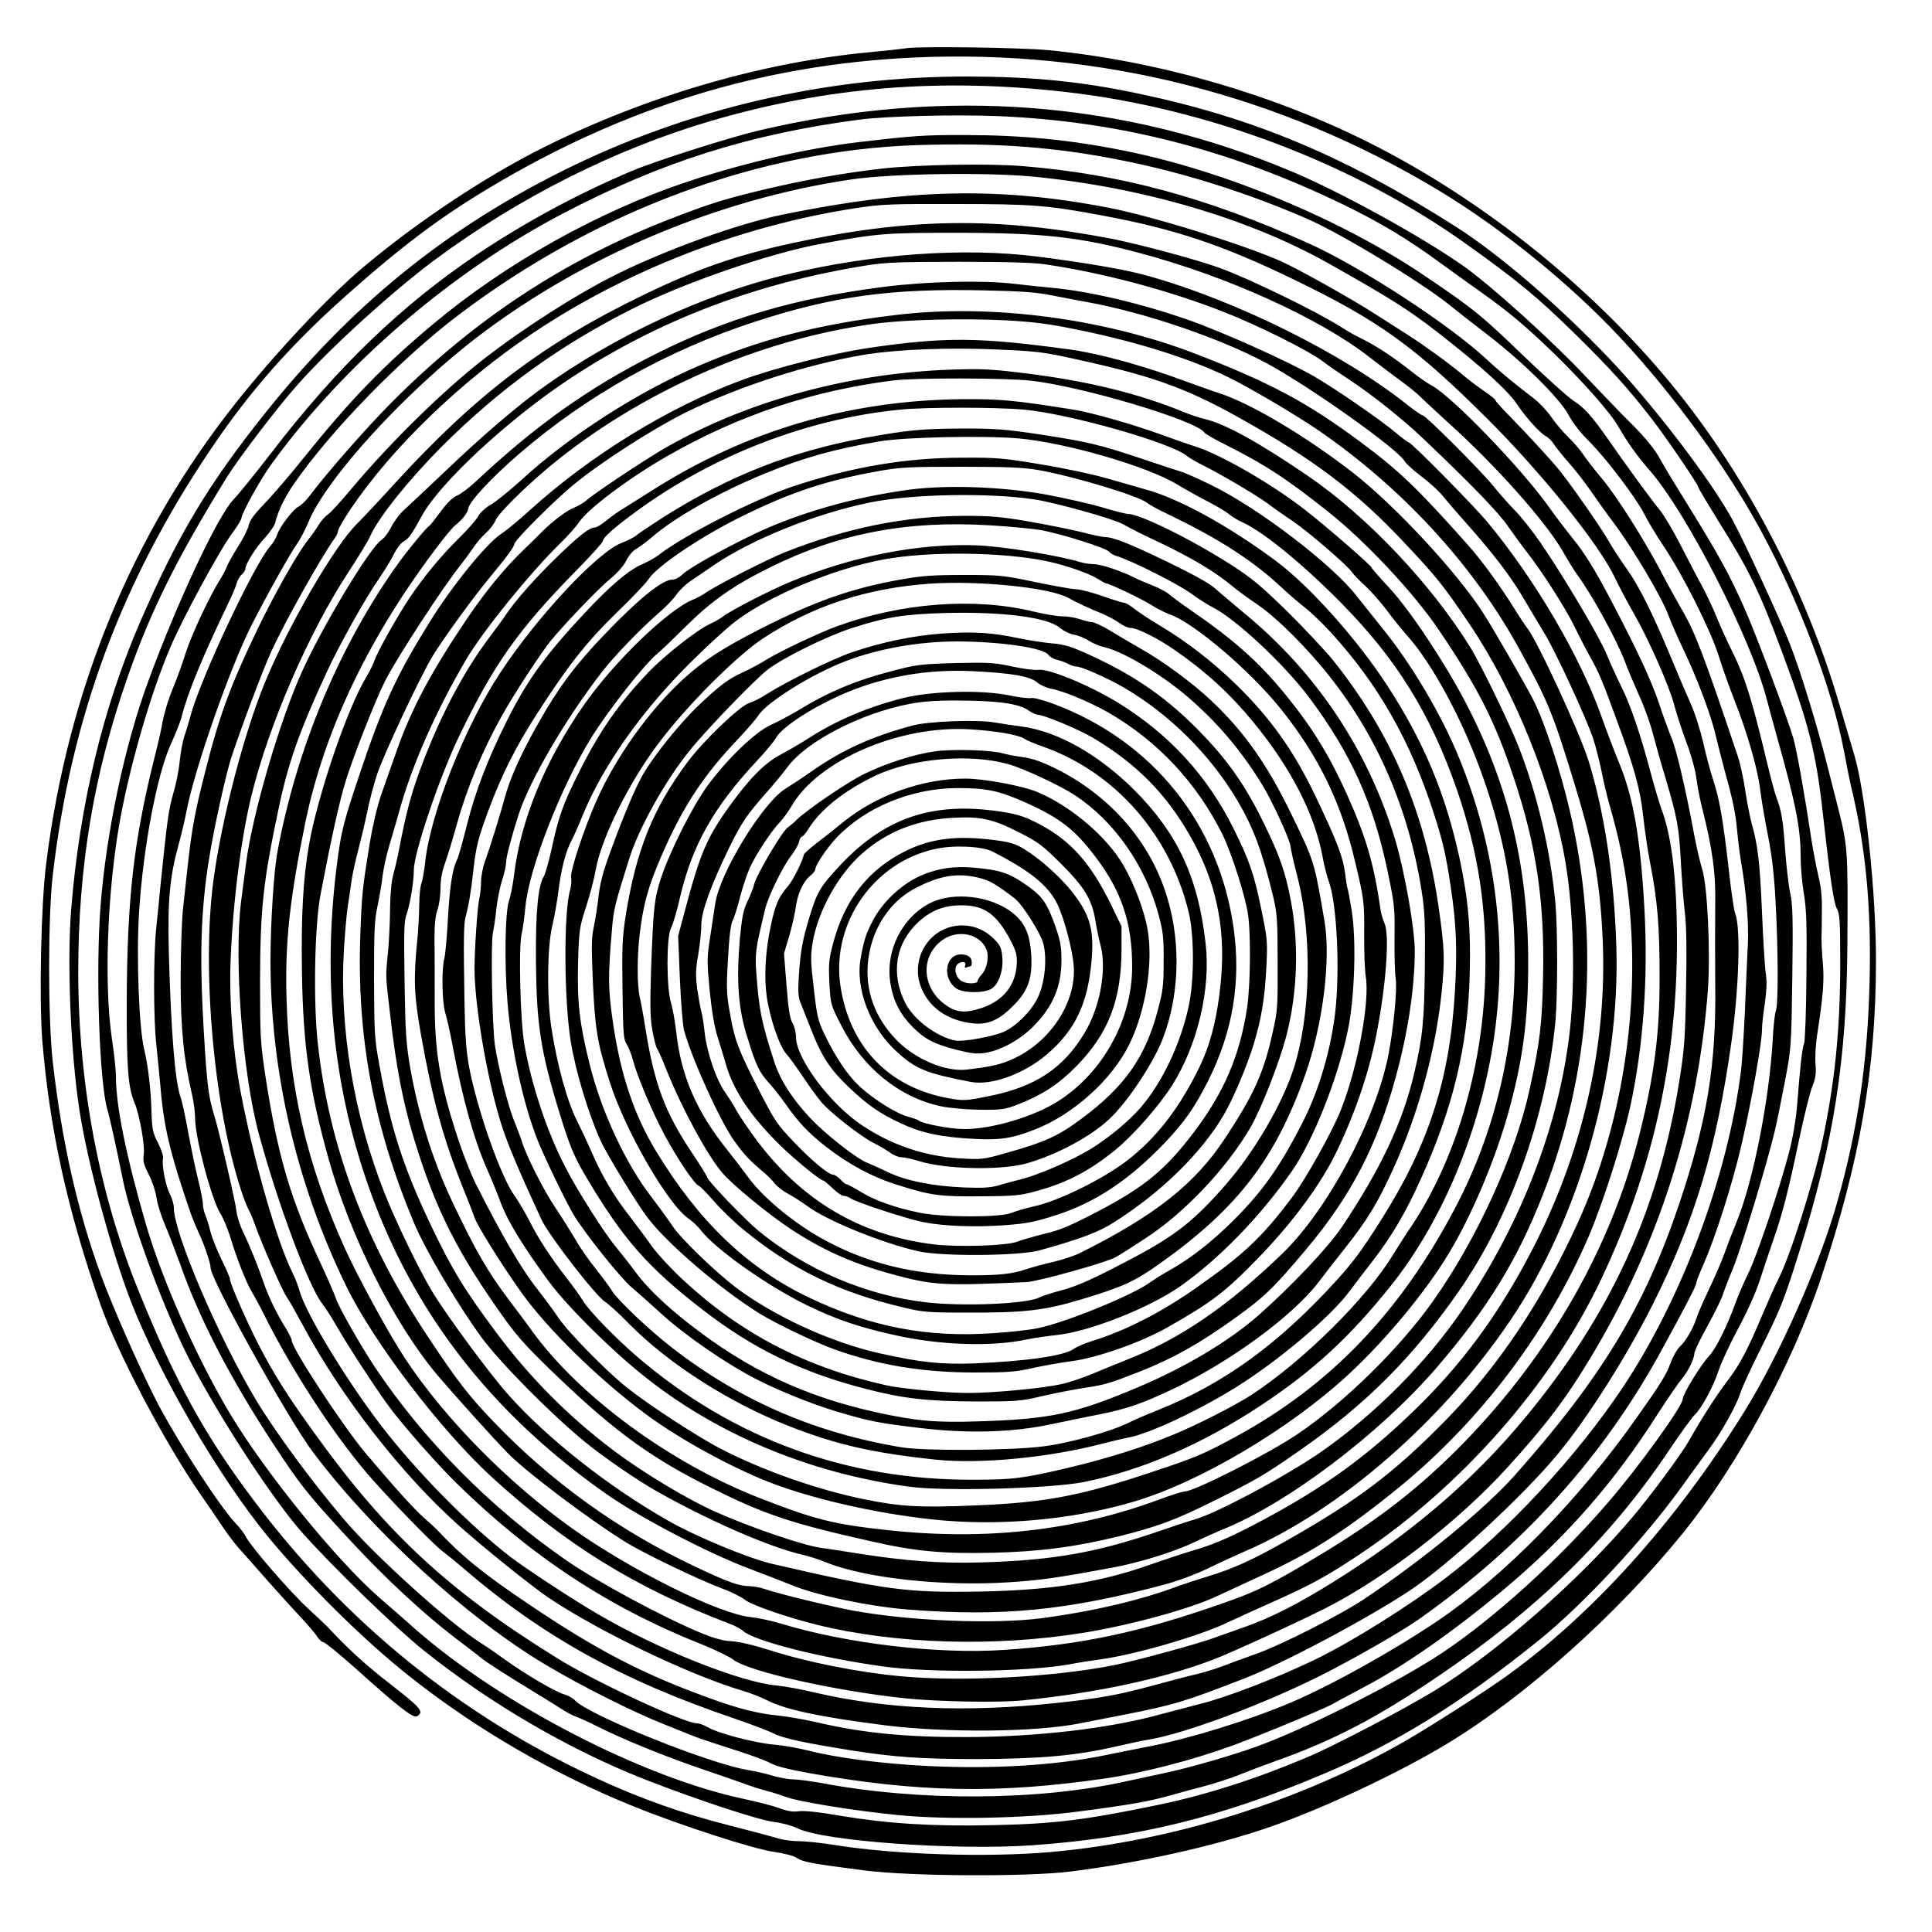
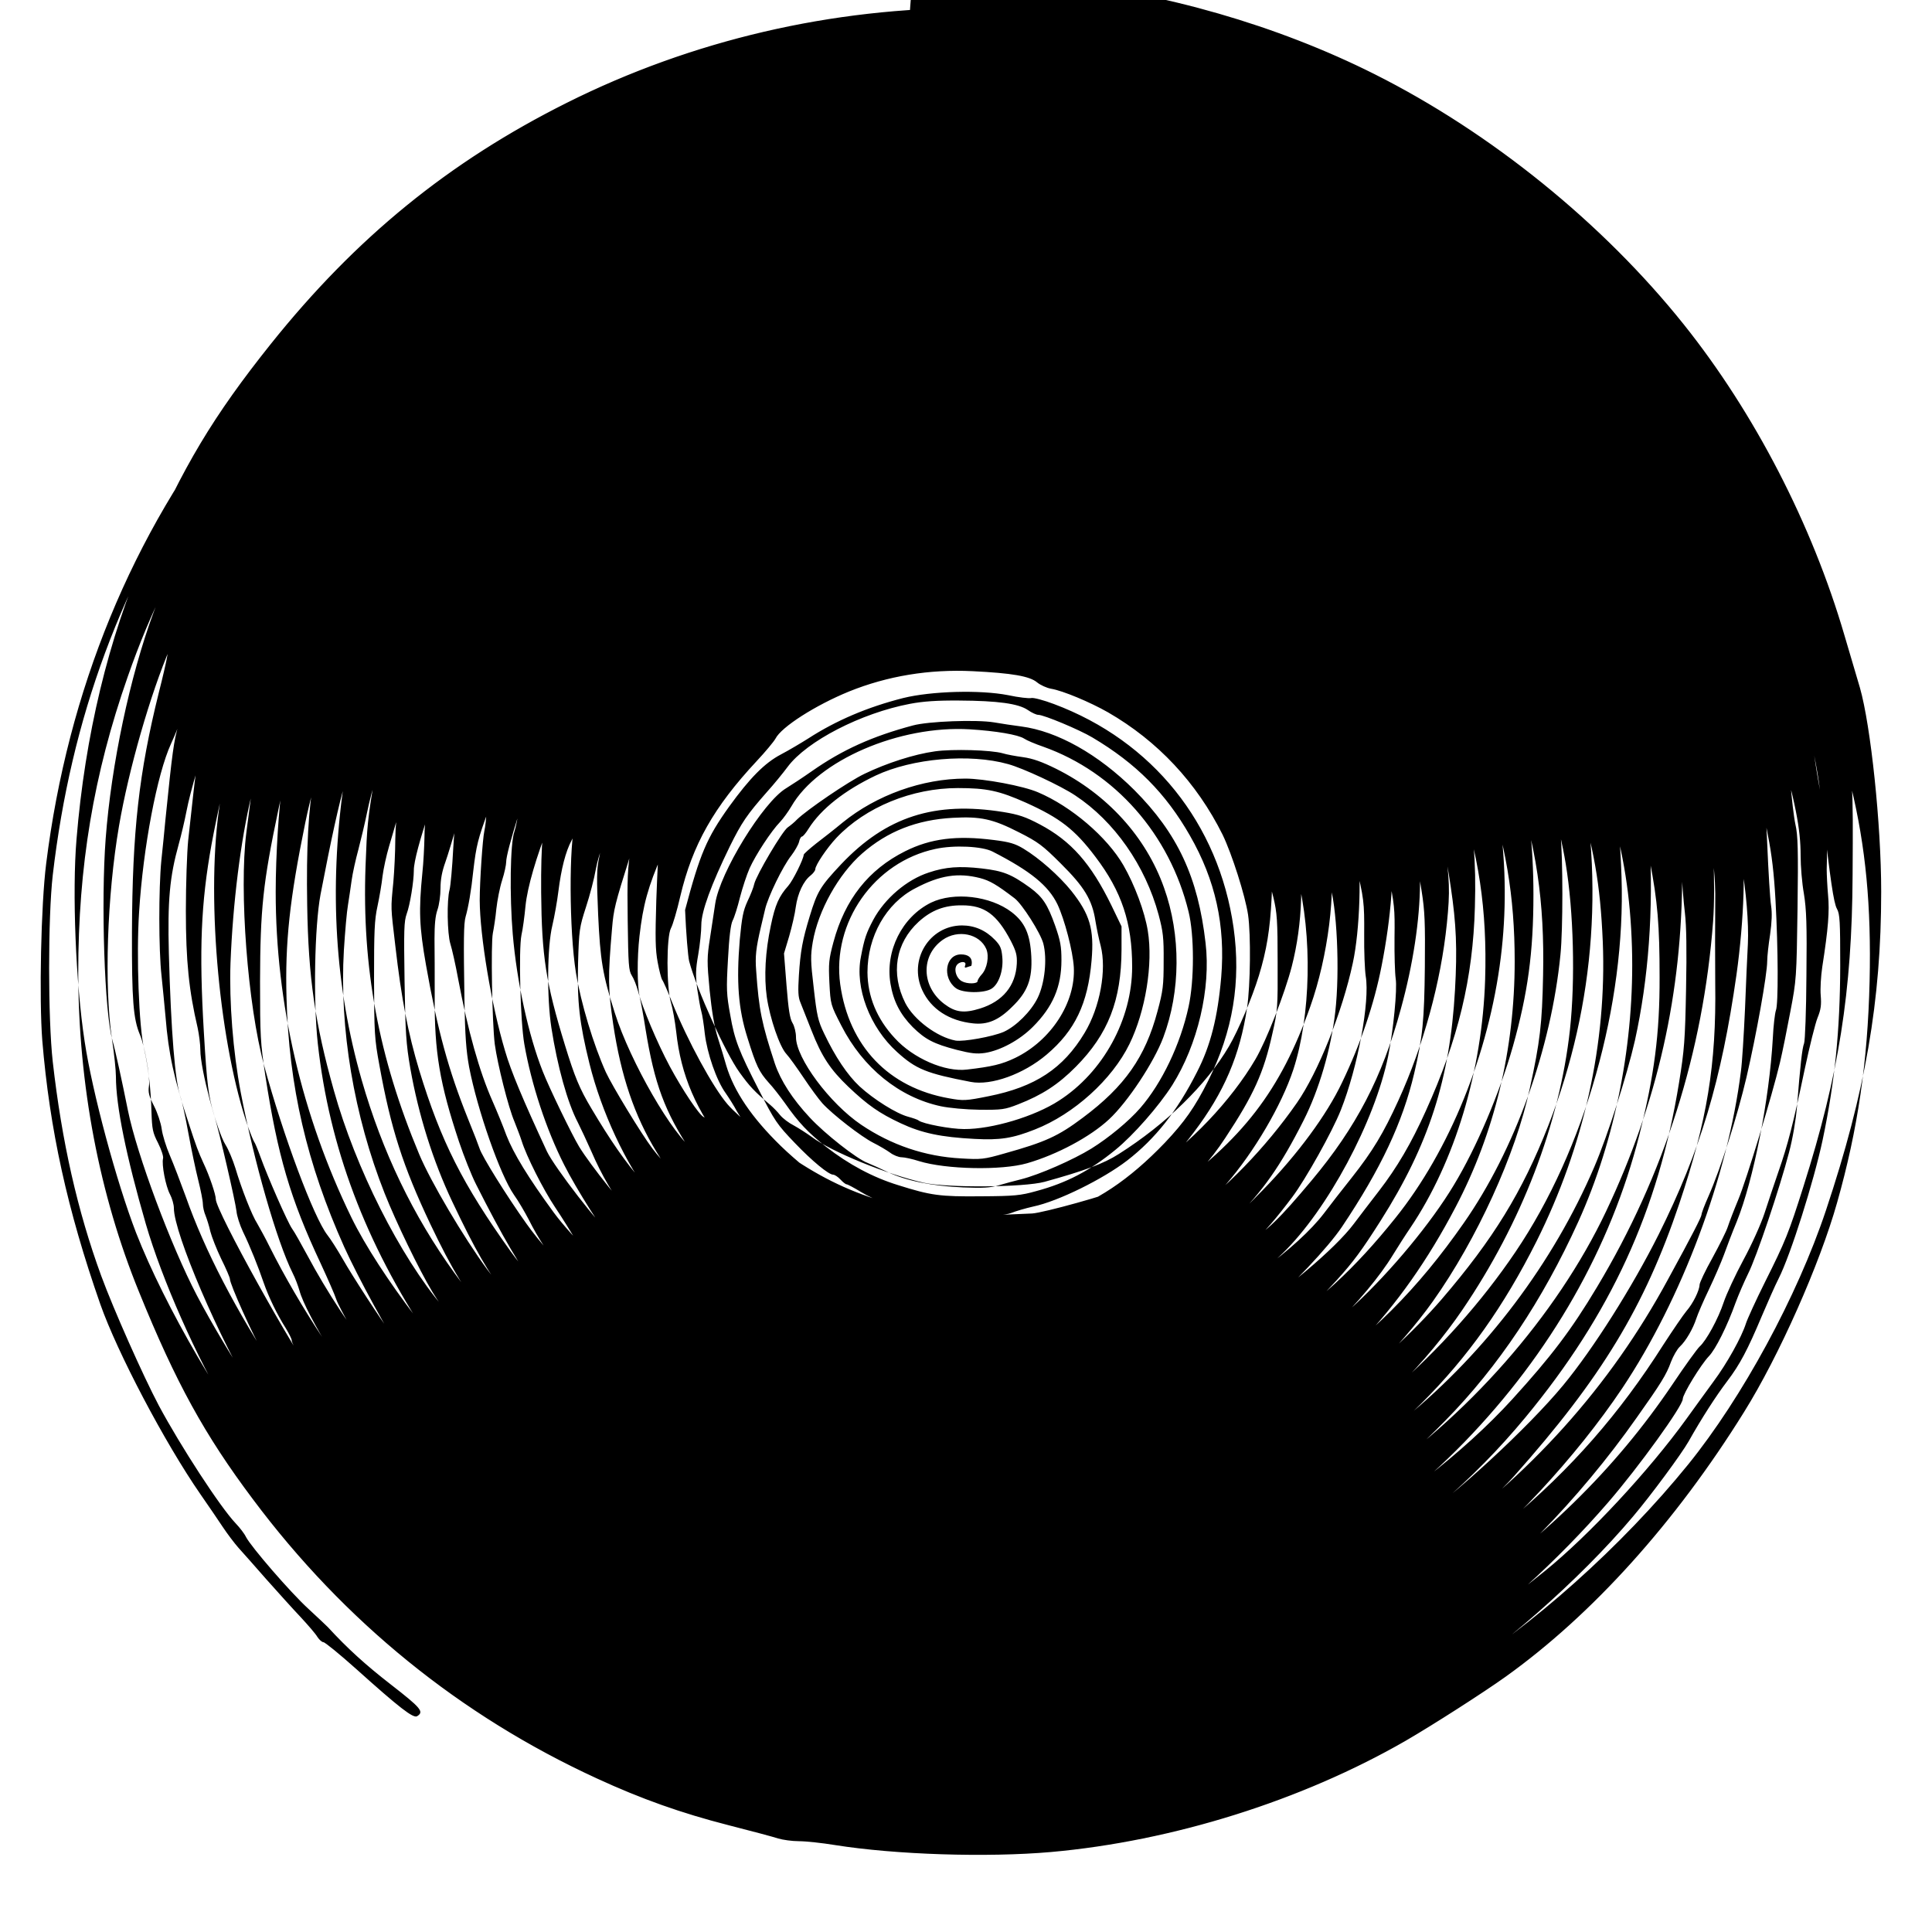
<svg xmlns="http://www.w3.org/2000/svg" version="1.0" width="100mm" height="100mm" viewBox="0 0 1000 1000" preserveAspectRatio="xMidYMid meet">
  <g transform="translate(0,1000) scale(0.1,-0.1)" fill="#000000" stroke="none">
-     <path d="M4695 9751 c-33 -5 -118 -14 -190 -21 -556 -51 -1161 -227 -1695 -495 -298 -149 -643 -378 -925 -614 -179 -149 -460 -448 -667 -710 -534 -673 -867 -1483 -979 -2381 -27 -213 -37 -701 -20 -917 38 -457 129 -874 300 -1363 88 -250 332 -715 519 -985 42 -60 94 -137 116 -170 22 -33 58 -81 80 -106 23 -25 88 -99 146 -165 58 -65 137 -153 176 -194 38 -41 78 -87 87 -103 10 -15 24 -27 31 -27 8 0 84 -62 169 -138 225 -202 296 -257 316 -245 37 23 21 42 -136 164 -130 101 -224 186 -326 297 -7 7 -52 50 -101 95 -93 85 -296 320 -323 372 -8 17 -32 48 -53 70 -80 84 -285 399 -398 610 -82 155 -234 497 -298 671 -123 336 -204 694 -251 1109 -25 225 -25 745 0 965 95 816 355 1519 818 2205 201 299 412 538 698 793 294 261 487 406 746 561 698 418 1410 636 2190 673 964 45 1898 -191 2724 -689 325 -196 679 -484 936 -759 275 -294 554 -677 729 -1000 198 -365 369 -819 430 -1139 14 -77 31 -160 37 -185 76 -315 105 -618 96 -1010 -10 -417 -61 -766 -168 -1144 -90 -320 -301 -795 -482 -1085 -355 -571 -785 -1048 -1233 -1369 -116 -83 -380 -252 -518 -332 -538 -310 -1207 -520 -1836 -576 -331 -29 -804 -14 -1118 36 -67 11 -151 20 -187 20 -35 0 -84 7 -107 14 -24 8 -140 39 -258 69 -242 62 -449 135 -681 242 -707 325 -1307 812 -1780 1445 -250 333 -399 604 -589 1072 -206 504 -314 1072 -315 1653 0 550 79 1027 256 1532 119 341 254 612 510 1028 62 100 262 363 366 480 166 189 491 484 712 649 437 324 936 575 1434 721 598 175 1185 223 1832 149 734 -83 1493 -371 2077 -789 270 -193 365 -272 562 -465 180 -177 278 -285 397 -440 75 -97 239 -338 239 -351 0 -5 45 -80 100 -169 164 -261 217 -371 334 -685 139 -374 176 -521 211 -835 38 -340 56 -464 73 -494 15 -27 17 -64 17 -296 -1 -335 -28 -600 -91 -900 -46 -216 -166 -596 -228 -718 -19 -37 -57 -124 -86 -192 -75 -178 -114 -252 -180 -339 -57 -75 -132 -191 -200 -312 -37 -65 -194 -278 -288 -389 -275 -327 -706 -705 -1030 -903 -160 -97 -523 -287 -657 -343 -267 -113 -525 -195 -770 -246 -382 -79 -535 -98 -855 -105 -311 -7 -544 8 -780 47 -120 21 -199 29 -226 25 -30 -4 -58 0 -100 16 -33 12 -117 34 -189 49 -520 111 -1247 487 -1690 873 -49 44 -136 120 -193 169 -226 198 -594 653 -774 955 -173 291 -349 689 -433 977 -102 352 -155 612 -155 764 0 31 -9 120 -21 197 -40 273 -25 737 37 1100 50 292 162 683 266 925 63 149 257 507 320 590 26 35 48 71 48 79 0 23 98 200 153 276 373 516 933 998 1511 1300 512 268 967 411 1535 486 142 18 492 27 716 18 627 -26 1204 -174 1790 -459 190 -92 332 -178 496 -298 66 -48 165 -119 220 -158 140 -100 223 -169 373 -314 147 -143 291 -305 332 -377 47 -82 99 -155 159 -223 194 -221 525 -867 610 -1190 15 -58 39 -145 53 -195 96 -341 122 -473 122 -615 0 -53 7 -141 17 -196 13 -81 16 -159 13 -424 -1 -182 -7 -336 -12 -350 -10 -25 -20 -113 -37 -330 -6 -69 -22 -163 -41 -235 -48 -184 -168 -541 -212 -628 -21 -43 -50 -110 -64 -148 -44 -123 -104 -243 -139 -279 -41 -43 -135 -196 -135 -221 0 -36 -227 -351 -386 -535 -258 -299 -588 -598 -859 -779 -216 -143 -636 -359 -915 -468 -129 -51 -386 -126 -530 -156 -52 -11 -136 -29 -186 -40 -455 -102 -1075 -106 -1582 -10 -57 10 -123 19 -146 19 -24 0 -72 9 -107 19 -35 11 -94 24 -131 30 -202 34 -824 285 -892 360 -11 12 -35 25 -55 31 -45 12 -200 103 -306 179 -44 32 -100 71 -125 86 -159 100 -546 448 -709 640 -160 187 -354 450 -453 614 -194 322 -428 868 -428 998 0 18 -9 50 -20 71 -23 43 -44 155 -36 186 3 10 -9 46 -26 80 -28 54 -31 72 -34 161 -3 118 -17 235 -38 325 -27 112 -41 485 -26 710 21 335 93 713 165 870 24 52 49 115 55 140 33 129 107 307 245 595 19 39 37 82 40 97 4 14 15 34 26 44 10 9 19 22 19 29 0 25 54 112 101 161 26 29 51 65 54 80 13 56 48 130 96 199 190 275 555 650 854 876 712 539 1558 852 2375 878 411 13 715 -10 1062 -80 316 -63 647 -168 953 -301 182 -80 594 -330 746 -453 29 -24 117 -93 194 -152 184 -142 369 -327 414 -411 20 -38 62 -93 105 -135 89 -89 244 -293 287 -378 17 -35 62 -109 99 -165 100 -148 242 -431 285 -566 19 -62 58 -170 85 -239 65 -165 119 -353 131 -459 6 -47 23 -150 39 -230 21 -105 32 -199 40 -340 14 -256 15 -539 2 -570 -5 -14 -13 -79 -16 -145 -18 -317 -100 -734 -187 -949 -23 -55 -52 -132 -66 -171 -14 -38 -49 -119 -78 -180 -29 -60 -58 -128 -65 -150 -17 -52 -53 -115 -85 -145 -14 -13 -34 -48 -46 -79 -24 -67 -53 -113 -177 -288 -300 -427 -686 -820 -1033 -1054 -235 -158 -548 -332 -759 -422 -214 -91 -529 -188 -735 -227 -55 -11 -154 -30 -220 -44 -263 -54 -577 -73 -920 -57 -240 12 -474 42 -625 81 -47 12 -125 26 -175 30 -100 9 -290 59 -342 90 -19 11 -43 20 -55 20 -65 0 -530 216 -725 338 -556 344 -879 643 -1243 1147 -136 188 -197 282 -270 415 -66 119 -180 373 -180 400 0 7 -20 54 -45 104 -24 50 -49 114 -56 141 -6 28 -18 65 -25 83 -8 18 -14 46 -14 61 0 16 -11 71 -24 123 -13 51 -36 161 -51 243 -15 83 -33 166 -40 185 -29 78 -50 343 -61 745 -7 275 4 396 51 565 13 47 31 123 40 170 42 219 222 735 334 958 77 152 199 371 235 422 18 25 45 76 60 112 91 229 508 685 893 976 546 413 1239 703 1918 803 210 31 694 38 940 15 561 -54 1109 -214 1520 -443 329 -185 423 -244 580 -366 224 -175 362 -300 409 -372 45 -67 117 -147 148 -163 14 -8 32 -26 40 -40 9 -15 44 -58 78 -97 34 -38 85 -104 113 -145 28 -41 83 -118 122 -170 94 -125 247 -382 280 -473 15 -40 49 -117 75 -172 72 -149 147 -348 170 -450 12 -49 39 -156 61 -236 26 -93 44 -181 49 -245 5 -54 15 -137 23 -184 25 -141 39 -309 34 -415 -3 -55 -10 -208 -15 -340 -6 -132 -15 -276 -21 -320 -68 -543 -307 -1180 -614 -1640 -240 -358 -595 -740 -912 -981 -195 -148 -481 -327 -670 -420 -196 -95 -457 -197 -605 -234 -47 -12 -141 -37 -210 -55 -262 -72 -635 -115 -995 -116 -319 -1 -540 21 -780 77 -60 14 -148 29 -195 34 -105 10 -210 36 -365 93 -339 123 -577 247 -920 478 -244 164 -353 252 -485 393 -8 8 -39 37 -69 63 -52 47 -149 154 -299 332 -118 140 -382 543 -382 583 0 8 -14 35 -30 62 -46 72 -90 164 -115 236 -28 82 -70 188 -108 266 -16 34 -31 81 -33 105 -6 52 -88 407 -116 499 -29 94 -37 157 -53 430 -25 422 -15 666 40 970 29 158 76 366 101 445 49 150 163 455 209 555 69 150 251 476 326 582 11 14 19 33 19 41 0 9 30 60 66 114 216 319 570 660 944 910 488 326 1076 554 1665 645 137 21 181 23 520 22 394 0 475 -6 758 -59 373 -69 623 -152 988 -329 444 -214 631 -349 1005 -721 285 -284 582 -654 662 -824 20 -42 62 -122 94 -178 78 -135 186 -377 214 -483 12 -47 41 -133 63 -193 24 -62 45 -139 51 -182 5 -41 18 -109 29 -152 56 -222 72 -342 69 -508 -1 -88 -1 -270 0 -405 6 -422 -42 -710 -186 -1140 -180 -535 -404 -903 -854 -1409 -153 -171 -469 -431 -773 -635 -125 -84 -438 -243 -570 -289 -55 -19 -131 -47 -169 -62 -38 -14 -99 -33 -135 -41 -36 -8 -138 -35 -226 -59 -177 -48 -276 -66 -501 -90 -467 -50 -877 -32 -1249 55 -66 16 -154 32 -195 36 -190 17 -617 188 -930 372 -135 79 -373 236 -450 295 -202 157 -446 401 -631 632 -185 230 -427 623 -459 745 -7 24 -22 65 -35 90 -82 164 -201 580 -269 936 -40 210 -60 469 -53 668 12 312 53 638 108 866 91 371 299 851 506 1164 47 72 98 155 111 185 44 96 198 288 366 457 301 301 614 527 988 715 272 137 714 289 983 338 289 53 323 56 690 56 451 0 641 -21 955 -105 452 -120 934 -339 1190 -540 47 -37 119 -91 160 -121 41 -30 86 -66 100 -81 14 -14 78 -74 143 -133 251 -226 504 -511 595 -667 29 -51 63 -106 75 -122 75 -100 207 -341 249 -454 11 -31 43 -106 70 -167 28 -60 61 -152 74 -205 14 -52 42 -153 64 -225 61 -205 71 -259 80 -435 5 -91 14 -210 21 -265 8 -70 10 -189 6 -395 -5 -263 -9 -315 -36 -482 -107 -663 -355 -1202 -796 -1735 -269 -325 -590 -600 -995 -852 -188 -117 -329 -188 -468 -236 -53 -19 -122 -43 -152 -54 -85 -31 -404 -118 -515 -140 -311 -62 -789 -87 -1105 -57 -216 20 -479 72 -670 133 -89 28 -168 47 -205 48 -41 2 -88 15 -150 40 -203 84 -543 267 -710 383 -388 270 -730 616 -982 992 -76 114 -189 313 -203 356 -7 22 -43 104 -80 184 -158 336 -223 559 -287 975 -25 167 -27 202 -27 485 1 375 15 510 95 890 51 244 108 404 251 713 63 137 202 386 273 487 28 41 62 97 75 124 13 27 35 56 50 64 27 16 39 33 93 131 92 170 445 498 762 708 458 304 967 498 1545 590 96 15 176 18 475 18 248 0 388 -4 450 -14 293 -43 635 -134 915 -244 178 -69 442 -201 515 -256 27 -21 91 -65 140 -97 109 -71 274 -202 375 -298 257 -244 397 -389 446 -461 31 -44 73 -102 95 -130 74 -93 200 -289 247 -385 25 -52 65 -129 88 -170 43 -79 53 -101 134 -322 91 -247 119 -351 135 -491 8 -73 23 -177 34 -232 41 -210 51 -336 51 -602 1 -294 -28 -512 -105 -818 -147 -582 -459 -1129 -905 -1589 -228 -234 -447 -405 -767 -596 -232 -139 -308 -177 -468 -233 -435 -154 -743 -220 -1150 -247 -341 -23 -815 33 -1155 137 -47 14 -116 29 -155 33 -166 17 -620 243 -925 460 -333 238 -656 566 -861 875 -85 128 -247 425 -317 580 -194 432 -287 833 -299 1290 -8 286 16 510 97 906 99 484 337 978 698 1448 31 41 66 82 76 90 43 35 65 64 71 93 9 37 122 158 261 278 351 303 769 537 1219 684 407 133 706 174 1190 163 193 -4 273 -10 350 -26 55 -11 141 -27 190 -36 290 -53 679 -185 917 -313 218 -116 685 -447 719 -510 7 -12 45 -47 85 -77 40 -30 90 -75 111 -101 21 -26 74 -88 119 -138 148 -167 235 -281 303 -398 27 -46 74 -125 105 -176 58 -95 211 -426 252 -544 12 -37 32 -114 44 -172 11 -57 30 -135 41 -173 74 -257 108 -471 116 -738 14 -484 -85 -993 -278 -1419 -185 -407 -414 -750 -688 -1029 -267 -272 -454 -413 -830 -626 -172 -97 -269 -141 -401 -181 -58 -18 -123 -39 -145 -47 -194 -74 -444 -133 -715 -169 -248 -32 -686 -14 -977 40 -135 26 -384 87 -454 111 -23 8 -59 15 -80 15 -52 0 -109 20 -274 98 -399 188 -748 438 -1050 753 -129 135 -186 208 -336 434 -328 492 -515 988 -574 1523 -24 218 -17 607 14 772 55 287 96 474 128 580 36 121 155 424 206 525 56 113 312 505 394 604 15 19 42 56 60 82 17 27 48 62 68 80 20 18 42 47 50 66 15 36 148 168 277 276 471 390 1089 662 1690 742 158 21 456 28 673 17 157 -9 225 -18 389 -52 304 -63 570 -148 765 -243 114 -56 351 -196 466 -275 429 -295 792 -688 1028 -1112 160 -289 184 -347 302 -735 96 -315 128 -500 141 -800 21 -523 -97 -1057 -343 -1550 -169 -336 -355 -599 -597 -840 -243 -241 -456 -402 -750 -565 -200 -110 -302 -157 -416 -191 -52 -15 -158 -50 -235 -77 -265 -94 -515 -133 -886 -140 -380 -6 -485 8 -1074 144 -123 29 -394 141 -540 225 -309 176 -625 426 -825 651 -98 110 -320 412 -393 533 -69 115 -187 359 -246 508 -159 401 -235 855 -211 1260 6 95 15 199 21 232 5 33 14 90 19 128 5 37 21 109 35 160 13 50 34 137 45 192 11 55 34 143 51 195 35 105 225 511 290 617 53 87 204 295 289 398 101 123 127 158 134 183 8 24 203 219 302 301 139 115 404 286 579 374 272 135 636 253 935 302 169 27 435 37 680 26 210 -9 238 -12 430 -55 377 -83 549 -145 820 -296 388 -216 611 -385 857 -647 167 -177 204 -223 339 -423 236 -350 431 -836 498 -1240 41 -248 50 -602 22 -860 -54 -488 -250 -999 -557 -1450 -184 -270 -448 -536 -724 -730 -175 -123 -549 -324 -663 -355 -31 -9 -106 -34 -167 -55 -335 -116 -560 -156 -935 -167 -216 -6 -389 7 -645 47 -66 11 -152 24 -190 29 -92 14 -354 103 -535 183 -148 65 -378 203 -535 321 -231 174 -429 373 -602 604 -170 228 -232 329 -346 568 -141 298 -204 493 -263 820 -26 140 -27 169 -28 445 0 249 2 308 18 380 10 47 22 117 26 155 5 39 20 108 34 155 14 47 39 132 55 190 65 233 188 511 343 775 85 146 333 452 490 605 37 36 80 84 95 107 47 70 257 228 458 343 366 210 749 338 1170 391 115 14 574 13 708 -1 269 -30 863 -207 902 -270 4 -6 46 -30 93 -54 217 -109 327 -180 547 -355 193 -153 442 -419 572 -611 204 -302 290 -471 388 -765 117 -349 160 -643 152 -1023 -5 -252 -16 -345 -69 -587 -73 -340 -274 -780 -501 -1100 -174 -245 -453 -519 -698 -686 -148 -101 -538 -299 -588 -299 -10 0 -67 -18 -127 -40 -437 -163 -902 -215 -1409 -160 -279 30 -376 54 -665 167 -463 181 -932 526 -1177 865 -26 37 -80 108 -119 160 -110 146 -174 257 -293 508 -101 213 -175 451 -217 689 -22 127 -26 185 -30 451 -4 268 -3 310 11 350 17 45 37 168 37 225 -1 89 135 490 237 700 176 365 303 545 598 846 79 80 143 151 143 158 0 18 62 73 175 155 398 291 888 480 1367 526 132 13 485 13 636 0 235 -21 767 -172 847 -241 11 -9 45 -29 75 -44 97 -48 283 -158 340 -200 30 -23 90 -65 132 -93 80 -54 282 -228 308 -266 8 -12 39 -44 69 -71 30 -28 79 -84 110 -125 30 -41 74 -95 96 -120 139 -152 304 -460 407 -760 111 -321 158 -600 158 -935 0 -456 -104 -889 -307 -1275 -284 -542 -648 -921 -1138 -1187 -163 -89 -212 -109 -420 -178 -382 -128 -561 -162 -925 -177 -285 -12 -387 -7 -578 32 -243 50 -522 148 -737 259 -118 60 -376 228 -490 319 -105 83 -306 288 -355 362 -24 36 -72 100 -105 143 -85 106 -188 283 -321 547 -24 47 -63 146 -88 220 -100 301 -128 465 -126 752 0 106 0 240 -1 298 0 72 4 119 15 150 9 25 16 75 16 112 0 46 8 88 25 135 13 37 40 125 59 195 53 190 133 383 233 562 62 111 195 315 251 386 66 82 250 275 312 325 36 30 69 68 82 94 12 25 34 51 51 60 16 9 53 36 81 60 116 102 350 234 585 330 196 81 361 127 591 166 130 23 543 31 720 16 247 -22 668 -144 824 -239 45 -27 115 -66 156 -87 41 -21 91 -50 111 -66 19 -15 48 -33 65 -40 105 -46 307 -209 509 -413 291 -293 469 -579 606 -974 113 -329 157 -622 146 -982 -15 -471 -156 -942 -387 -1285 -26 -38 -66 -101 -90 -140 -136 -224 -460 -545 -728 -722 -82 -54 -285 -158 -407 -208 -155 -65 -343 -124 -545 -172 -232 -55 -287 -62 -491 -62 -656 -3 -1243 211 -1739 635 -111 95 -251 239 -281 289 -13 22 -53 78 -90 125 -79 102 -146 204 -193 299 -20 38 -53 95 -76 127 -71 102 -189 438 -232 662 -15 83 -21 160 -24 342 -5 319 -4 400 6 435 14 49 29 133 40 240 15 128 24 164 78 310 69 186 141 329 251 500 163 253 257 372 412 523 78 75 152 153 165 173 43 68 273 223 489 329 253 124 434 184 705 232 112 20 157 22 430 22 244 0 324 -4 400 -18 188 -34 520 -135 559 -170 9 -8 59 -35 111 -60 261 -125 441 -242 587 -380 38 -35 91 -81 119 -102 28 -22 88 -79 134 -129 245 -269 411 -560 533 -940 45 -140 61 -208 86 -375 29 -195 34 -321 22 -535 -26 -460 -136 -801 -384 -1192 -99 -156 -142 -214 -228 -309 -301 -331 -583 -536 -929 -674 -56 -22 -123 -51 -148 -64 -93 -46 -311 -107 -447 -123 -169 -21 -615 -24 -730 -4 -451 75 -838 244 -1190 518 -117 91 -278 244 -307 291 -12 20 -50 71 -84 114 -34 42 -81 109 -104 150 -24 40 -71 116 -106 168 -63 94 -150 267 -174 345 -7 22 -24 66 -37 99 -32 74 -88 298 -102 401 -14 110 -21 520 -10 575 5 25 14 81 18 125 5 45 18 112 30 149 12 37 21 80 21 95 0 26 24 117 63 241 56 177 246 502 435 745 67 85 193 216 287 298 39 33 82 78 96 99 15 22 48 54 75 72 27 18 81 54 119 81 199 135 525 266 807 324 214 44 614 52 853 16 109 -17 404 -99 455 -127 63 -34 84 -45 175 -88 178 -84 303 -158 395 -235 30 -25 85 -65 123 -90 86 -58 206 -172 323 -308 280 -327 461 -726 532 -1177 17 -106 19 -166 17 -395 -3 -276 -11 -362 -55 -550 -60 -255 -173 -495 -374 -795 -72 -107 -256 -302 -431 -457 -152 -134 -378 -269 -626 -374 -325 -137 -453 -165 -829 -176 -222 -7 -317 2 -525 47 -370 82 -667 222 -967 457 -127 99 -220 189 -281 272 -22 31 -66 86 -96 123 -64 76 -210 307 -271 429 -93 183 -170 418 -206 624 -21 118 -30 490 -15 565 7 30 16 98 21 151 20 199 186 622 342 873 94 150 276 381 343 435 17 14 82 76 145 139 133 132 247 212 435 305 355 176 708 244 1138 218 106 -6 228 -18 272 -26 107 -21 329 -91 345 -110 6 -8 22 -17 33 -21 78 -22 324 -146 395 -198 33 -25 83 -56 110 -70 120 -61 370 -295 498 -466 217 -290 334 -549 408 -908 34 -163 36 -184 34 -335 -1 -89 2 -184 6 -212 9 -55 -12 -267 -39 -402 -69 -338 -314 -795 -546 -1020 -284 -274 -526 -440 -799 -548 -52 -21 -136 -55 -186 -76 -50 -21 -122 -45 -160 -53 -95 -22 -355 -46 -483 -46 -113 0 -345 22 -425 40 -416 93 -749 266 -1048 543 -59 54 -132 133 -163 175 -30 43 -84 115 -120 162 -80 103 -140 205 -194 330 -23 52 -55 120 -70 150 -54 103 -106 291 -137 490 -24 157 -22 420 5 530 11 47 25 126 31 175 15 120 38 208 68 264 13 25 37 79 53 119 90 226 260 481 475 712 96 104 264 262 330 311 178 131 502 266 757 313 231 44 620 39 847 -9 97 -21 215 -62 260 -90 22 -14 42 -25 46 -25 16 0 176 -76 229 -109 33 -21 77 -43 97 -50 123 -41 417 -290 578 -491 197 -247 313 -486 385 -795 45 -187 47 -205 46 -370 -1 -88 3 -186 8 -218 22 -131 -41 -471 -129 -693 -44 -111 -182 -358 -252 -451 -158 -210 -250 -296 -498 -470 -183 -128 -365 -221 -540 -275 -36 -11 -77 -29 -92 -40 -51 -36 -248 -64 -518 -75 -170 -6 -276 5 -490 53 -249 56 -545 192 -741 340 -109 83 -288 256 -328 318 -22 33 -70 99 -106 146 -136 175 -262 445 -324 695 -52 210 -64 318 -59 520 5 172 7 185 41 290 20 61 43 149 51 196 30 164 173 451 324 651 146 195 404 453 542 544 258 169 537 260 864 283 254 17 618 -20 714 -73 45 -25 114 -57 174 -81 31 -13 72 -35 91 -49 19 -14 45 -26 58 -26 35 0 141 -53 233 -117 158 -110 281 -222 401 -368 194 -235 318 -475 360 -696 8 -46 24 -108 35 -138 40 -115 56 -457 31 -671 -22 -191 -84 -402 -164 -560 -120 -237 -210 -364 -361 -515 -119 -118 -222 -198 -341 -265 -33 -18 -73 -44 -90 -56 -88 -66 -440 -210 -585 -239 -36 -8 -135 -19 -221 -25 -350 -25 -641 31 -964 185 -315 151 -568 392 -787 753 -114 186 -184 393 -224 660 -27 184 -28 243 -6 497 8 97 15 126 90 364 49 155 184 398 310 554 84 106 341 372 408 423 80 61 308 173 433 213 178 57 268 72 481 78 298 8 534 -22 596 -77 18 -15 50 -31 73 -35 22 -4 57 -18 76 -31 20 -13 57 -29 82 -34 104 -24 319 -155 459 -282 144 -129 258 -267 359 -433 52 -85 145 -289 145 -317 0 -9 15 -77 34 -150 80 -312 71 -727 -20 -1005 -61 -184 -202 -425 -349 -594 -162 -186 -261 -264 -480 -380 -210 -111 -291 -147 -376 -169 -45 -12 -95 -28 -110 -36 -65 -33 -391 -47 -584 -25 -313 36 -622 168 -870 371 -71 59 -265 261 -265 277 0 5 -37 65 -83 133 -136 205 -190 350 -236 635 -10 66 -24 140 -30 165 -13 58 -14 200 -1 315 18 160 44 256 118 425 109 249 215 410 397 600 44 47 89 99 99 115 42 69 279 217 456 284 168 64 377 101 575 101 225 -1 446 -33 471 -69 8 -11 28 -22 45 -26 17 -4 42 -13 57 -21 15 -8 35 -14 44 -14 26 0 165 -62 244 -108 238 -139 448 -348 589 -586 84 -143 127 -259 186 -501 19 -79 22 -120 22 -335 1 -234 0 -251 -27 -369 -45 -204 -97 -318 -244 -541 -156 -238 -364 -402 -753 -596 -26 -13 -86 -33 -135 -45 -49 -11 -114 -29 -144 -39 -72 -24 -135 -31 -286 -31 -299 1 -549 64 -787 200 -143 83 -291 207 -364 307 -26 36 -75 100 -108 141 -161 201 -241 387 -265 613 -6 52 -18 120 -27 150 -24 77 -24 343 0 386 9 16 31 90 48 164 63 268 174 463 395 700 45 48 89 101 98 117 30 60 207 173 381 244 198 80 414 116 639 105 205 -10 296 -26 334 -58 17 -14 50 -29 73 -33 60 -10 201 -69 294 -122 257 -148 459 -364 593 -633 48 -99 117 -315 132 -415 15 -104 12 -366 -5 -480 -37 -247 -119 -439 -276 -646 -147 -194 -254 -282 -496 -409 -142 -74 -195 -97 -277 -116 -55 -14 -119 -32 -141 -41 -55 -21 -303 -29 -431 -14 -385 47 -692 230 -930 556 -36 50 -77 110 -91 135 -13 25 -39 66 -57 92 -48 66 -96 207 -108 308 -5 47 -13 99 -18 115 -5 17 -14 68 -21 115 -9 71 -9 101 5 179 9 52 16 121 16 154 0 69 51 208 148 407 61 123 88 163 191 280 37 41 85 100 108 131 99 133 380 278 633 326 68 13 141 18 255 17 200 -1 307 -16 355 -49 20 -14 44 -25 54 -25 29 0 213 -77 280 -117 226 -134 380 -289 505 -508 132 -230 184 -465 162 -732 -18 -208 -55 -355 -125 -491 -102 -202 -216 -346 -362 -459 -125 -96 -357 -211 -486 -238 -40 -9 -91 -24 -113 -33 -56 -24 -354 -24 -475 1 -123 25 -229 62 -303 107 -36 22 -70 40 -75 40 -5 0 -19 11 -32 25 -13 14 -30 25 -38 25 -23 0 -109 71 -197 163 -94 98 -104 113 -188 277 -102 199 -125 257 -147 385 -20 109 -21 134 -12 290 6 115 14 180 24 200 9 17 26 71 38 120 13 50 35 117 50 151 31 69 112 193 158 240 16 17 42 53 58 80 137 239 560 421 924 399 133 -8 251 -28 281 -48 13 -9 58 -28 99 -42 371 -132 654 -453 752 -854 30 -122 30 -356 0 -492 -42 -194 -138 -395 -250 -524 -59 -68 -163 -154 -253 -210 -94 -58 -269 -135 -364 -159 -33 -8 -85 -22 -115 -31 -44 -13 -82 -15 -185 -11 -159 7 -295 34 -389 79 -39 19 -87 40 -106 48 -56 21 -221 151 -298 234 -90 96 -151 191 -181 279 -68 207 -83 278 -97 481 -6 75 -1 118 24 225 6 25 16 67 22 93 14 63 92 224 136 279 18 24 36 55 40 71 3 15 10 27 15 27 5 0 21 19 35 42 64 101 185 197 347 274 189 89 486 115 685 59 77 -21 272 -112 347 -162 203 -134 363 -363 432 -618 23 -87 27 -118 26 -240 0 -125 -3 -153 -32 -260 -63 -236 -169 -388 -386 -550 -128 -96 -194 -126 -405 -185 -108 -31 -122 -32 -225 -26 -187 10 -361 69 -517 174 -163 110 -338 345 -338 454 0 24 -8 57 -18 73 -14 23 -21 70 -31 195 l-13 165 27 90 c14 49 30 117 34 151 10 71 40 134 76 162 14 11 25 26 25 33 0 21 61 111 109 162 151 160 392 258 629 258 150 0 214 -14 353 -76 175 -79 252 -138 359 -280 136 -179 190 -342 190 -569 0 -272 -150 -546 -379 -693 -126 -82 -347 -148 -491 -147 -70 0 -212 27 -235 44 -5 5 -30 13 -55 20 -60 16 -177 89 -251 157 -63 59 -126 153 -183 273 -32 66 -38 93 -54 235 -17 142 -17 169 -5 240 28 162 133 350 255 457 131 115 284 175 470 185 144 8 207 -6 342 -75 99 -50 123 -68 217 -162 121 -120 162 -187 179 -297 6 -37 18 -95 27 -128 32 -125 -3 -318 -83 -451 -111 -185 -256 -280 -497 -328 -119 -24 -131 -24 -204 -11 -314 55 -519 270 -564 590 -44 321 176 634 493 701 95 21 243 14 296 -14 197 -101 288 -176 335 -272 37 -78 80 -242 85 -326 10 -183 -118 -380 -304 -470 -69 -33 -120 -45 -249 -60 -113 -14 -279 58 -374 163 -93 100 -140 216 -141 340 0 186 96 357 247 435 128 68 223 82 336 53 50 -13 86 -34 179 -105 39 -30 133 -178 148 -233 21 -80 8 -206 -29 -282 -35 -71 -112 -147 -176 -176 -58 -25 -209 -52 -249 -45 -96 18 -216 108 -260 194 -77 153 -51 311 69 421 66 60 134 86 225 85 116 0 180 -47 252 -184 27 -53 33 -73 31 -118 -6 -114 -72 -195 -190 -232 -84 -26 -128 -20 -186 24 -118 90 -122 250 -8 331 79 56 192 32 226 -47 16 -38 4 -102 -24 -132 -11 -12 -21 -28 -21 -34 0 -15 -54 -16 -81 -1 -27 14 -42 55 -29 80 13 24 55 27 46 3 -5 -12 -2 -15 10 -10 8 3 18 6 20 6 2 0 4 8 4 18 0 27 -20 42 -56 42 -81 0 -99 -121 -26 -175 35 -26 147 -27 185 -2 37 24 61 94 55 162 -4 46 -10 61 -38 90 -48 50 -106 75 -171 75 -169 -1 -278 -179 -205 -336 45 -97 139 -158 263 -171 74 -8 132 16 202 86 80 77 105 144 99 261 -6 115 -33 176 -102 229 -110 84 -299 106 -417 49 -150 -74 -238 -250 -210 -419 15 -91 50 -159 115 -225 65 -64 109 -87 228 -118 75 -19 103 -22 146 -16 81 13 179 66 248 135 103 103 148 207 148 345 0 71 -5 100 -33 180 -39 109 -64 147 -129 195 -97 70 -138 87 -251 100 -115 13 -187 8 -273 -21 -115 -37 -229 -135 -288 -245 -36 -68 -46 -96 -64 -192 -32 -159 46 -365 187 -492 98 -89 152 -111 382 -155 105 -20 273 40 393 142 146 124 213 263 232 487 14 162 -9 239 -105 360 -64 79 -166 169 -247 218 -43 26 -72 35 -153 45 -194 25 -328 8 -460 -58 -190 -95 -312 -250 -371 -470 -24 -89 -26 -110 -21 -212 6 -112 6 -112 62 -221 112 -219 300 -371 515 -417 43 -9 128 -17 200 -18 116 -1 131 1 200 28 123 48 207 102 299 195 167 169 235 343 236 606 l0 120 -52 108 c-107 219 -209 334 -371 420 -74 39 -109 51 -189 64 -355 57 -606 -24 -839 -270 -108 -115 -124 -141 -163 -270 -37 -121 -48 -180 -56 -306 -5 -81 -4 -112 8 -140 8 -20 34 -85 57 -144 53 -136 98 -203 191 -292 100 -95 160 -137 271 -189 109 -51 209 -72 383 -81 131 -7 196 3 312 49 201 79 399 258 489 442 83 170 123 414 95 586 -16 99 -68 238 -126 339 -85 147 -270 305 -442 378 -76 33 -280 71 -376 71 -223 0 -460 -85 -635 -227 -42 -35 -105 -84 -139 -110 -34 -27 -62 -52 -63 -57 -1 -23 -56 -134 -80 -161 -48 -54 -68 -98 -90 -205 -29 -135 -36 -266 -21 -371 16 -110 66 -256 101 -294 15 -16 55 -72 90 -124 34 -51 78 -111 97 -132 53 -58 200 -172 263 -204 30 -15 69 -38 87 -51 17 -13 44 -24 60 -24 15 0 56 -9 90 -20 139 -43 427 -49 559 -11 156 45 327 137 424 227 97 90 233 296 281 424 90 239 92 530 4 775 -93 263 -294 484 -559 616 -73 36 -120 53 -171 60 -38 5 -86 14 -105 20 -59 17 -260 23 -351 10 -108 -15 -250 -61 -364 -116 -84 -40 -299 -187 -350 -237 -12 -13 -34 -31 -47 -40 -28 -18 -163 -247 -174 -293 -3 -16 -19 -57 -35 -90 -23 -50 -29 -84 -40 -200 -18 -216 -8 -356 40 -507 45 -145 60 -176 110 -232 21 -22 58 -70 84 -106 70 -100 120 -153 213 -226 117 -91 242 -158 372 -198 171 -54 217 -60 430 -58 173 1 204 4 286 27 156 42 277 105 410 214 92 75 224 225 294 335 131 209 200 499 172 735 -39 341 -145 567 -369 792 -186 185 -399 305 -586 329 -38 5 -101 14 -140 21 -90 15 -339 6 -420 -16 -210 -56 -365 -126 -522 -236 -50 -35 -111 -75 -134 -89 -119 -71 -343 -436 -367 -597 -6 -38 -18 -117 -27 -178 -16 -101 -16 -123 -2 -270 11 -108 24 -188 42 -245 15 -47 35 -112 44 -145 40 -134 132 -270 283 -417 74 -72 204 -178 218 -178 4 0 26 -18 49 -40 22 -22 49 -40 59 -40 10 0 26 -6 37 -14 28 -19 286 -104 370 -121 103 -21 261 -28 420 -17 121 9 157 16 270 52 205 66 379 182 565 376 101 107 154 182 223 319 129 258 171 515 132 793 -77 540 -420 967 -930 1158 -53 20 -106 34 -117 31 -11 -3 -65 3 -121 15 -144 28 -396 21 -542 -15 -185 -47 -347 -116 -491 -209 -38 -24 -102 -62 -142 -83 -84 -44 -161 -122 -268 -270 -116 -162 -151 -245 -228 -535 l-36 -135 9 -220 c5 -121 15 -240 21 -265 39 -147 188 -475 261 -576 52 -72 75 -97 160 -169 13 -11 36 -34 50 -52 14 -17 46 -41 70 -53 24 -13 66 -40 94 -60 100 -76 389 -194 580 -237 121 -27 518 -24 625 5 206 57 306 94 384 144 246 156 453 358 570 557 49 84 119 249 155 366 40 131 58 240 66 405 6 129 5 143 -28 300 -37 180 -61 248 -144 415 -135 270 -330 483 -593 646 -148 91 -362 180 -416 172 -16 -3 -77 5 -134 17 -92 20 -123 22 -294 18 -172 -5 -203 -8 -313 -37 -203 -52 -344 -111 -510 -213 -38 -22 -97 -54 -133 -70 -82 -37 -229 -179 -331 -319 -78 -109 -193 -338 -238 -475 -35 -107 -39 -151 -51 -469 -6 -196 -5 -255 7 -320 8 -44 19 -85 23 -91 5 -5 29 -59 53 -120 79 -196 210 -437 286 -525 54 -63 239 -215 356 -292 165 -108 314 -175 518 -231 216 -59 263 -62 702 -42 57 3 407 100 458 128 12 6 81 49 152 96 203 131 422 362 546 574 57 97 152 341 188 480 57 222 65 473 22 698 -28 147 -58 233 -138 396 -92 190 -183 322 -321 465 -172 179 -337 296 -573 405 -105 48 -136 58 -204 64 -44 4 -123 16 -175 27 -134 29 -235 35 -391 24 -153 -11 -313 -44 -469 -97 -102 -35 -334 -149 -442 -217 -29 -19 -70 -40 -91 -46 -49 -16 -238 -197 -318 -305 -179 -240 -265 -454 -320 -792 -18 -116 -20 -165 -17 -386 3 -225 5 -257 21 -282 10 -15 25 -52 33 -83 22 -83 98 -265 164 -388 65 -121 153 -253 176 -262 8 -3 43 -39 78 -79 35 -41 105 -109 157 -151 250 -204 491 -321 819 -399 107 -26 130 -28 340 -28 291 -1 397 11 585 68 217 65 278 93 410 187 400 285 595 538 750 974 92 259 135 601 100 801 -53 309 -52 305 -173 554 -124 255 -243 424 -413 584 -96 91 -253 206 -369 271 -47 27 -117 68 -156 92 -40 24 -81 43 -92 43 -11 0 -39 7 -62 15 -23 8 -64 15 -91 15 -26 0 -94 11 -151 25 -305 74 -684 45 -1017 -77 -93 -34 -289 -127 -360 -170 -36 -23 -93 -53 -126 -68 -77 -35 -119 -67 -229 -171 -96 -91 -237 -266 -291 -363 -39 -70 -93 -197 -157 -371 -49 -131 -64 -189 -73 -280 -4 -33 -13 -92 -21 -130 -13 -59 -13 -107 -5 -295 11 -236 23 -310 86 -507 80 -254 303 -640 411 -712 20 -14 47 -40 61 -58 75 -98 342 -287 548 -388 150 -73 265 -113 454 -155 234 -53 504 -62 686 -23 39 8 108 18 155 23 167 17 481 141 640 253 200 141 414 361 576 594 109 157 235 470 289 723 37 169 47 481 20 635 -9 55 -18 102 -20 106 -2 3 -8 39 -13 81 -11 82 -40 160 -152 395 -113 237 -234 407 -416 584 -122 118 -255 220 -389 300 -49 29 -108 68 -131 86 -23 18 -47 33 -55 33 -8 0 -59 16 -113 35 -55 19 -116 35 -136 35 -19 0 -114 17 -210 37 -167 35 -183 37 -370 37 -158 0 -219 -4 -324 -23 -257 -45 -449 -113 -734 -258 -195 -100 -287 -160 -392 -255 -178 -162 -354 -408 -454 -635 -64 -145 -136 -363 -130 -394 3 -14 1 -44 -5 -65 -34 -117 -32 -566 3 -784 26 -158 91 -373 155 -515 33 -71 182 -317 241 -395 101 -136 384 -377 585 -501 87 -53 286 -148 383 -183 229 -82 457 -120 727 -120 172 0 214 3 300 23 55 12 147 29 205 36 129 17 356 97 490 173 231 131 300 183 470 358 180 185 330 388 410 557 95 198 166 406 204 602 50 252 69 511 43 574 -9 20 -18 52 -21 71 -35 241 -75 377 -175 600 -94 207 -180 346 -320 518 -137 167 -265 281 -491 436 -47 32 -96 69 -110 81 -14 12 -52 32 -85 45 -33 13 -76 31 -95 41 -64 33 -172 69 -209 69 -20 0 -52 5 -71 11 -117 35 -395 80 -526 86 -304 13 -652 -55 -974 -189 -104 -43 -311 -149 -349 -180 -14 -10 -43 -27 -65 -37 -65 -29 -234 -161 -321 -252 -149 -156 -253 -305 -357 -514 -85 -169 -106 -228 -143 -400 -15 -66 -33 -129 -40 -141 -30 -47 -43 -183 -41 -439 3 -329 24 -467 123 -789 50 -163 75 -225 138 -330 190 -320 319 -467 603 -686 261 -202 513 -324 844 -409 193 -50 318 -64 568 -65 212 0 232 1 345 28 66 15 163 34 215 42 113 17 129 22 290 85 168 66 308 144 490 275 155 111 203 158 372 359 231 276 365 533 462 889 63 229 98 459 99 651 0 116 -52 414 -102 580 -138 458 -403 858 -771 1163 -63 53 -135 113 -159 135 -28 26 -115 74 -245 137 -198 96 -284 130 -326 130 -12 0 -65 11 -118 25 -53 13 -176 38 -272 55 -144 25 -203 30 -330 30 -311 0 -618 -62 -936 -188 -93 -37 -359 -173 -414 -212 -14 -10 -42 -25 -64 -34 -133 -55 -413 -327 -568 -551 -197 -284 -323 -591 -357 -872 -6 -50 -18 -111 -26 -134 -21 -59 -25 -329 -8 -529 21 -247 81 -523 155 -710 34 -87 152 -330 189 -391 59 -96 239 -322 298 -372 31 -26 103 -90 161 -143 122 -111 343 -262 497 -339 132 -66 305 -134 444 -173 136 -39 180 -48 389 -73 249 -30 477 -24 680 19 80 17 194 40 254 52 140 28 219 56 370 127 304 144 627 381 762 558 29 39 94 122 144 185 108 137 163 228 241 399 130 285 220 613 251 916 17 168 15 225 -15 435 -71 497 -243 900 -545 1280 -42 52 -150 167 -240 256 -138 135 -186 174 -292 242 -208 133 -471 262 -532 262 -12 0 -73 16 -137 35 -64 19 -195 48 -291 66 -226 40 -505 50 -700 25 -291 -39 -578 -121 -810 -232 -174 -84 -341 -179 -371 -210 -13 -13 -34 -24 -49 -24 -51 0 -174 -99 -351 -284 -150 -156 -237 -273 -338 -451 -92 -161 -153 -296 -180 -400 -27 -98 -74 -249 -99 -318 -12 -32 -22 -81 -22 -110 0 -29 -5 -70 -10 -93 -9 -40 -24 -262 -24 -359 1 -185 60 -541 131 -779 30 -104 93 -254 217 -521 39 -82 279 -393 329 -424 17 -11 73 -61 122 -112 206 -209 521 -410 835 -533 243 -94 424 -136 752 -171 232 -24 591 10 873 85 39 10 97 24 130 30 112 23 356 138 550 258 220 137 489 364 585 492 27 36 85 112 130 170 94 122 167 246 243 415 168 371 244 687 254 1055 7 240 -7 393 -52 606 -73 336 -186 607 -378 901 -154 236 -400 511 -572 639 -246 183 -509 327 -680 372 -38 11 -126 36 -195 56 -69 20 -222 53 -340 72 -195 33 -232 36 -406 35 -293 0 -570 -47 -872 -146 -198 -65 -568 -253 -702 -357 -19 -15 -57 -36 -85 -48 -70 -30 -164 -109 -294 -248 -207 -221 -301 -350 -407 -562 -98 -196 -162 -361 -206 -535 -22 -88 -45 -169 -50 -180 -25 -46 -39 -132 -49 -300 -5 -99 -14 -196 -19 -215 -15 -54 -12 -228 4 -280 8 -25 27 -108 41 -185 50 -265 109 -476 177 -629 22 -50 55 -130 72 -177 36 -93 114 -221 246 -401 92 -125 310 -343 485 -484 381 -307 861 -508 1380 -579 182 -25 731 -10 905 24 302 61 610 194 920 399 268 178 454 349 665 612 282 351 484 851 546 1349 58 467 -7 943 -188 1386 -90 223 -247 488 -400 676 -46 57 -105 131 -131 164 -124 161 -504 452 -746 571 -70 35 -147 69 -170 75 -22 7 -112 36 -200 66 -212 71 -274 86 -521 124 -184 28 -234 31 -406 31 -205 -1 -280 -8 -496 -47 -384 -70 -703 -195 -1040 -406 -70 -45 -137 -89 -148 -99 -11 -10 -46 -28 -77 -40 -124 -46 -438 -382 -628 -671 -183 -277 -361 -725 -389 -979 -5 -47 -14 -98 -20 -113 -6 -16 -11 -67 -11 -115 -1 -48 -5 -132 -11 -187 -19 -191 -16 -277 19 -475 60 -340 117 -546 217 -795 29 -71 56 -141 60 -154 12 -40 141 -247 243 -390 134 -188 395 -444 637 -625 156 -117 400 -255 605 -341 223 -94 580 -178 900 -211 333 -34 704 -1 1020 91 343 99 815 378 1123 664 191 177 398 427 515 622 118 195 237 476 306 719 77 273 106 486 106 785 0 497 -102 923 -322 1345 -110 211 -288 479 -395 595 -51 55 -93 103 -93 106 0 10 -219 201 -340 296 -170 134 -443 292 -576 333 -38 12 -123 42 -189 66 -136 49 -350 110 -440 124 -304 48 -373 55 -570 54 -588 -5 -1126 -163 -1617 -477 -71 -45 -144 -91 -162 -102 -18 -11 -50 -35 -71 -52 -22 -18 -46 -33 -55 -33 -29 0 -80 -40 -196 -152 -114 -110 -217 -227 -265 -299 -13 -20 -50 -71 -83 -114 -128 -170 -244 -384 -341 -635 -64 -165 -91 -263 -134 -490 -6 -30 -18 -80 -26 -110 -9 -33 -15 -100 -16 -170 0 -63 -5 -162 -10 -220 -14 -143 -14 -124 10 -329 32 -278 66 -454 124 -646 112 -367 224 -589 473 -937 68 -94 124 -155 287 -310 287 -273 478 -411 780 -560 278 -138 408 -182 827 -276 227 -52 372 -65 630 -59 247 6 431 31 655 86 196 49 290 84 485 181 223 111 265 135 445 261 344 239 586 482 824 823 265 379 453 903 501 1391 13 132 13 492 0 628 -26 270 -95 561 -190 803 -49 124 -198 431 -250 514 -206 332 -539 683 -848 892 -246 168 -421 264 -522 288 -30 7 -84 25 -120 40 -224 92 -487 157 -799 196 -190 24 -235 26 -395 21 -540 -18 -1078 -168 -1504 -418 -111 -66 -352 -227 -387 -259 -11 -11 -38 -26 -60 -36 -43 -17 -108 -66 -166 -123 -19 -20 -66 -65 -103 -101 -96 -93 -188 -205 -283 -344 -190 -280 -295 -477 -372 -698 -22 -62 -56 -159 -76 -216 -23 -65 -45 -161 -62 -260 -38 -237 -40 -258 -48 -470 -19 -525 67 -988 278 -1492 59 -141 228 -427 352 -596 98 -132 366 -402 536 -540 97 -79 273 -200 374 -256 264 -149 576 -285 743 -324 36 -8 93 -26 126 -40 201 -82 602 -126 946 -104 166 11 240 21 538 76 136 25 321 82 420 130 51 24 115 53 142 64 337 133 818 496 1115 840 267 311 417 555 552 899 247 630 295 1313 138 1986 -48 206 -129 454 -186 567 -38 76 -206 368 -264 458 -133 207 -452 551 -668 720 -243 190 -538 365 -697 415 -30 10 -107 37 -170 60 -216 81 -447 144 -595 165 -481 66 -651 67 -1050 9 -187 -28 -488 -104 -660 -168 -378 -141 -778 -387 -1094 -673 -56 -51 -123 -106 -149 -123 -73 -47 -253 -269 -364 -448 -178 -286 -246 -433 -371 -807 -74 -221 -88 -275 -106 -400 -75 -539 -44 -1044 94 -1525 213 -742 638 -1329 1295 -1789 173 -121 528 -307 740 -386 85 -32 184 -71 219 -85 125 -52 400 -110 601 -126 488 -38 824 -5 1334 131 59 16 154 51 210 78 55 27 146 69 201 93 489 211 1021 674 1372 1194 359 530 571 1280 549 1940 -11 356 -62 693 -143 955 -46 148 -270 633 -319 690 -7 9 -39 56 -69 105 -79 125 -160 236 -228 314 -266 300 -365 395 -562 541 -277 206 -467 308 -850 456 -479 186 -1063 263 -1555 204 -405 -48 -705 -126 -1027 -265 -319 -138 -667 -362 -916 -591 -60 -54 -130 -111 -155 -125 -27 -15 -56 -41 -67 -61 -11 -20 -56 -71 -100 -114 -93 -92 -180 -197 -254 -307 -63 -94 -167 -279 -182 -324 -6 -18 -26 -59 -44 -89 -98 -162 -251 -611 -296 -869 -30 -171 -41 -365 -36 -665 6 -374 40 -611 138 -959 113 -404 341 -856 565 -1121 89 -104 271 -307 358 -397 91 -96 424 -347 616 -466 94 -58 375 -193 495 -238 49 -18 103 -45 120 -59 30 -26 214 -90 370 -129 408 -101 921 -117 1385 -42 245 40 552 124 693 191 56 26 167 78 246 114 245 113 428 232 698 452 420 345 765 802 978 1299 69 161 169 473 210 653 71 321 97 678 76 1047 -20 355 -57 567 -128 740 -25 60 -68 173 -95 250 -112 313 -345 709 -591 1005 -73 87 -392 410 -405 410 -4 0 -35 23 -67 50 -77 65 -304 222 -420 290 -134 78 -476 232 -657 295 -243 85 -508 147 -699 165 -63 6 -152 15 -199 21 -161 19 -445 13 -669 -15 -466 -59 -822 -164 -1193 -351 -344 -174 -614 -366 -925 -657 -34 -32 -78 -65 -97 -73 -24 -10 -52 -38 -86 -84 -28 -38 -54 -71 -58 -73 -12 -5 -105 -117 -159 -192 -304 -422 -529 -959 -628 -1501 -18 -101 -35 -366 -35 -557 0 -577 135 -1157 392 -1685 142 -291 489 -746 754 -989 385 -351 744 -573 1234 -760 25 -9 54 -25 65 -35 59 -53 399 -139 722 -184 248 -35 745 -29 966 10 45 9 118 20 162 26 184 25 526 125 665 194 25 12 124 57 220 100 201 89 287 136 455 248 529 352 995 882 1251 1422 267 564 394 1130 394 1750 0 321 -27 547 -80 686 -11 30 -36 115 -56 189 -52 197 -106 355 -152 446 -22 44 -56 118 -75 165 -37 91 -225 408 -344 581 -41 59 -100 134 -132 166 -31 32 -82 89 -113 128 -63 78 -349 364 -364 364 -6 0 -42 25 -80 55 -331 264 -890 542 -1349 669 -105 30 -321 67 -566 98 -378 48 -849 15 -1294 -92 -426 -101 -893 -318 -1268 -588 -132 -95 -312 -249 -497 -426 -96 -91 -194 -183 -217 -204 -23 -20 -53 -60 -67 -88 -14 -28 -37 -59 -51 -68 -59 -39 -299 -435 -408 -674 -118 -256 -264 -756 -295 -1012 -6 -47 -17 -130 -24 -185 -38 -300 7 -893 92 -1205 99 -364 257 -787 328 -878 16 -20 51 -75 78 -122 51 -90 196 -313 266 -408 69 -95 251 -301 350 -398 385 -378 789 -644 1265 -833 73 -29 149 -66 168 -81 77 -61 522 -161 885 -200 174 -18 487 -24 615 -11 384 39 724 112 985 211 98 38 426 188 581 266 309 157 687 449 940 727 200 220 304 356 438 580 348 580 550 1217 601 1893 14 189 -2 538 -29 623 -11 36 -30 117 -42 180 -42 229 -91 437 -115 496 -14 33 -46 120 -70 193 -31 91 -84 209 -163 365 -146 288 -207 391 -286 487 -33 41 -83 107 -110 145 -141 202 -512 587 -617 641 -18 9 -62 40 -98 68 -91 73 -185 135 -254 169 -32 15 -84 44 -114 64 -131 83 -474 250 -631 307 -118 43 -415 122 -556 150 -599 115 -1054 109 -1661 -24 -285 -62 -483 -131 -762 -266 -516 -249 -868 -515 -1292 -980 -80 -88 -166 -179 -191 -204 -116 -113 -355 -524 -478 -823 -108 -262 -224 -707 -266 -1022 -64 -474 6 -1216 154 -1639 12 -32 25 -64 29 -70 5 -6 19 -40 32 -76 38 -106 142 -343 165 -375 12 -16 47 -79 79 -138 200 -375 516 -781 813 -1045 119 -107 377 -314 460 -370 254 -172 732 -402 1003 -482 41 -12 100 -35 131 -51 98 -49 272 -86 609 -129 319 -40 780 -36 1010 10 52 10 156 31 230 45 255 50 314 68 620 187 203 79 631 306 855 454 199 131 588 490 769 709 156 189 356 505 494 780 216 434 325 797 403 1345 40 286 50 599 20 673 -6 15 -20 109 -31 210 -31 271 -48 372 -80 472 -17 50 -41 142 -55 205 -15 63 -43 153 -65 200 -21 47 -65 150 -98 230 -97 233 -167 374 -230 463 -33 45 -77 114 -99 152 -35 62 -185 278 -251 360 -36 46 -168 189 -254 277 -43 43 -78 82 -78 87 0 4 -26 25 -57 46 -31 21 -84 61 -117 89 -65 55 -201 153 -278 202 -25 16 -100 64 -166 106 -127 82 -401 235 -492 276 -200 88 -665 233 -888 276 -567 110 -1034 100 -1692 -35 -231 -47 -607 -183 -865 -312 -204 -102 -481 -279 -687 -440 -211 -165 -480 -430 -680 -668 -53 -64 -107 -123 -121 -132 -14 -9 -35 -33 -48 -54 -12 -21 -37 -56 -55 -78 -53 -67 -171 -275 -259 -457 -143 -298 -199 -448 -273 -743 -52 -202 -69 -296 -88 -465 -8 -74 -20 -184 -27 -245 -6 -60 -12 -225 -12 -365 0 -259 16 -413 61 -605 7 -33 14 -85 14 -115 0 -99 85 -418 130 -490 16 -25 38 -79 51 -120 32 -108 86 -246 114 -289 12 -21 42 -75 65 -122 152 -303 380 -649 563 -853 119 -133 312 -331 357 -365 25 -19 71 -56 102 -83 413 -356 825 -585 1409 -783 85 -29 177 -64 205 -78 49 -25 158 -48 394 -86 228 -36 368 -46 660 -46 322 1 513 18 715 65 66 15 140 31 165 35 182 27 610 187 913 341 172 88 405 222 493 284 546 387 960 848 1260 1402 129 236 173 323 174 336 0 8 16 50 36 95 62 140 149 413 197 617 51 220 107 532 107 600 0 25 7 87 15 138 9 66 11 110 5 150 -5 31 -14 176 -20 322 -11 259 -22 349 -54 460 -8 30 -23 105 -32 165 -9 61 -26 142 -39 180 -174 518 -219 636 -284 750 -32 55 -87 154 -121 220 -91 170 -222 376 -300 470 -37 44 -81 100 -97 125 -17 25 -52 65 -78 90 -26 25 -64 70 -86 102 -21 31 -61 73 -89 95 -89 67 -183 145 -245 203 -194 181 -653 480 -925 602 -531 238 -972 357 -1475 398 -178 15 -547 8 -734 -13 -192 -22 -400 -59 -602 -107 -206 -49 -290 -75 -497 -156 -547 -213 -1013 -522 -1436 -948 -135 -136 -336 -366 -424 -483 -18 -24 -43 -48 -55 -54 -29 -14 -97 -102 -112 -145 -6 -19 -21 -44 -33 -57 -81 -86 -367 -694 -416 -883 -9 -33 -23 -80 -32 -105 -8 -24 -19 -82 -24 -129 -4 -47 -20 -124 -34 -170 -23 -79 -31 -134 -67 -490 -5 -52 -14 -147 -21 -210 -14 -144 -14 -462 1 -595 6 -55 15 -152 21 -215 15 -188 44 -321 120 -550 39 -120 50 -148 76 -205 31 -65 64 -163 64 -187 0 -60 402 -784 529 -953 308 -411 800 -860 1204 -1101 191 -114 459 -248 622 -312 55 -22 123 -49 150 -60 28 -11 118 -41 200 -67 83 -26 168 -57 191 -70 28 -16 92 -33 210 -54 560 -99 973 -106 1519 -27 202 29 460 96 670 173 158 59 486 195 520 217 11 7 79 43 150 81 204 106 464 287 730 509 321 269 571 554 797 910 50 77 104 156 120 175 34 39 67 106 68 136 0 11 30 74 67 140 36 66 72 138 79 160 7 22 31 85 54 140 44 106 176 542 216 710 13 55 37 174 54 265 31 162 32 173 37 533 4 304 2 379 -11 435 -8 37 -20 137 -26 222 -11 156 -19 203 -45 272 -8 21 -28 95 -45 165 -82 344 -117 455 -182 587 -27 54 -65 137 -84 185 -19 47 -54 120 -76 161 -23 41 -72 136 -110 210 -38 74 -86 155 -107 180 -40 48 -181 241 -268 367 -82 117 -122 163 -179 199 -28 18 -143 122 -255 229 -221 213 -258 244 -514 417 -428 290 -1033 543 -1551 647 -279 57 -535 82 -830 82 -211 1 -272 -4 -553 -37 -265 -32 -591 -107 -881 -204 -461 -153 -943 -423 -1320 -739 -257 -215 -426 -390 -665 -687 -74 -93 -169 -203 -209 -244 -52 -54 -75 -86 -79 -110 -4 -19 -29 -69 -56 -111 -27 -43 -52 -88 -56 -100 -5 -13 -19 -41 -32 -62 -57 -90 -151 -290 -182 -387 -18 -58 -46 -134 -61 -170 -30 -71 -54 -152 -64 -215 -4 -22 -22 -101 -41 -175 -103 -415 -137 -717 -139 -1240 -1 -353 7 -449 41 -530 25 -58 54 -221 47 -266 -5 -33 0 -52 26 -103 18 -35 36 -89 40 -120 4 -31 23 -92 42 -136 19 -44 56 -141 83 -215 98 -278 257 -585 483 -929 130 -199 175 -256 364 -461 208 -227 414 -418 603 -560 39 -29 88 -67 110 -85 22 -18 112 -76 200 -130 88 -54 183 -112 210 -130 28 -18 62 -36 75 -40 14 -4 64 -27 112 -51 132 -66 325 -145 508 -209 91 -31 201 -69 245 -85 44 -16 100 -34 125 -40 25 -6 68 -20 95 -30 64 -25 359 -73 586 -95 250 -25 667 -17 934 19 255 33 363 52 465 81 47 13 130 36 185 50 55 15 132 40 170 55 39 16 126 49 195 74 302 107 526 224 850 444 507 344 881 709 1180 1152 64 96 128 184 140 195 35 31 97 145 125 230 14 42 60 141 102 219 42 77 91 186 109 241 18 55 50 152 72 215 49 140 77 250 136 530 25 118 55 239 67 268 17 42 20 66 16 115 -3 34 1 100 8 147 31 199 38 289 30 372 -4 45 -7 106 -7 133 1 28 2 93 2 145 1 66 -4 121 -19 180 -11 47 -27 132 -36 190 -33 221 -75 458 -93 520 -30 103 -197 548 -255 677 -86 191 -128 266 -327 588 -48 77 -95 156 -105 175 -27 52 -79 116 -164 200 -42 41 -143 147 -226 234 -174 185 -486 467 -630 569 -213 150 -626 378 -883 487 -875 369 -1805 441 -2767 214 -151 -36 -535 -158 -655 -209 -275 -116 -548 -263 -795 -428 -397 -266 -732 -589 -1070 -1030 -81 -105 -169 -214 -196 -242 -82 -85 -292 -532 -442 -942 -122 -331 -218 -785 -247 -1168 -25 -328 -6 -903 35 -1045 15 -51 49 -208 80 -362 46 -228 223 -702 357 -958 158 -300 426 -709 575 -876 160 -179 474 -484 623 -604 344 -276 756 -517 1155 -673 259 -101 579 -207 659 -217 42 -5 97 -20 123 -33 134 -67 818 -116 1218 -88 546 39 977 145 1510 371 372 157 716 371 1115 694 226 183 537 517 732 787 40 56 103 142 140 193 70 94 146 231 168 301 7 22 51 119 99 215 106 212 122 252 199 495 182 574 251 1007 254 1609 3 492 3 503 -51 716 -5 19 -28 109 -51 200 -53 210 -138 489 -194 633 -49 126 -237 533 -299 647 -112 206 -414 601 -644 841 -263 275 -564 533 -788 676 -573 364 -1044 562 -1635 687 -299 64 -553 89 -885 90 -736 2 -1461 -167 -2108 -491 -610 -305 -1092 -698 -1532 -1248 -298 -373 -456 -637 -650 -1085 -192 -443 -312 -943 -356 -1479 -23 -273 -4 -746 42 -1046 40 -265 165 -728 266 -990 150 -384 457 -911 711 -1220 206 -249 499 -538 732 -722 346 -274 745 -505 1155 -671 252 -102 624 -222 730 -237 59 -9 105 -21 122 -33 30 -20 79 -29 353 -64 240 -30 835 -33 1060 -5 348 43 748 132 1028 229 272 93 676 283 923 433 406 246 878 668 1220 1090 280 346 564 869 713 1315 204 611 286 1085 286 1650 0 348 -54 859 -110 1055 -16 55 -52 177 -80 271 -168 575 -466 1152 -832 1610 -419 524 -998 993 -1602 1296 -502 252 -1096 423 -1656 478 -140 14 -660 21 -735 11z" />
+     <path d="M4695 9751 c-33 -5 -118 -14 -190 -21 -556 -51 -1161 -227 -1695 -495 -298 -149 -643 -378 -925 -614 -179 -149 -460 -448 -667 -710 -534 -673 -867 -1483 -979 -2381 -27 -213 -37 -701 -20 -917 38 -457 129 -874 300 -1363 88 -250 332 -715 519 -985 42 -60 94 -137 116 -170 22 -33 58 -81 80 -106 23 -25 88 -99 146 -165 58 -65 137 -153 176 -194 38 -41 78 -87 87 -103 10 -15 24 -27 31 -27 8 0 84 -62 169 -138 225 -202 296 -257 316 -245 37 23 21 42 -136 164 -130 101 -224 186 -326 297 -7 7 -52 50 -101 95 -93 85 -296 320 -323 372 -8 17 -32 48 -53 70 -80 84 -285 399 -398 610 -82 155 -234 497 -298 671 -123 336 -204 694 -251 1109 -25 225 -25 745 0 965 95 816 355 1519 818 2205 201 299 412 538 698 793 294 261 487 406 746 561 698 418 1410 636 2190 673 964 45 1898 -191 2724 -689 325 -196 679 -484 936 -759 275 -294 554 -677 729 -1000 198 -365 369 -819 430 -1139 14 -77 31 -160 37 -185 76 -315 105 -618 96 -1010 -10 -417 -61 -766 -168 -1144 -90 -320 -301 -795 -482 -1085 -355 -571 -785 -1048 -1233 -1369 -116 -83 -380 -252 -518 -332 -538 -310 -1207 -520 -1836 -576 -331 -29 -804 -14 -1118 36 -67 11 -151 20 -187 20 -35 0 -84 7 -107 14 -24 8 -140 39 -258 69 -242 62 -449 135 -681 242 -707 325 -1307 812 -1780 1445 -250 333 -399 604 -589 1072 -206 504 -314 1072 -315 1653 0 550 79 1027 256 1532 119 341 254 612 510 1028 62 100 262 363 366 480 166 189 491 484 712 649 437 324 936 575 1434 721 598 175 1185 223 1832 149 734 -83 1493 -371 2077 -789 270 -193 365 -272 562 -465 180 -177 278 -285 397 -440 75 -97 239 -338 239 -351 0 -5 45 -80 100 -169 164 -261 217 -371 334 -685 139 -374 176 -521 211 -835 38 -340 56 -464 73 -494 15 -27 17 -64 17 -296 -1 -335 -28 -600 -91 -900 -46 -216 -166 -596 -228 -718 -19 -37 -57 -124 -86 -192 -75 -178 -114 -252 -180 -339 -57 -75 -132 -191 -200 -312 -37 -65 -194 -278 -288 -389 -275 -327 -706 -705 -1030 -903 -160 -97 -523 -287 -657 -343 -267 -113 -525 -195 -770 -246 -382 -79 -535 -98 -855 -105 -311 -7 -544 8 -780 47 -120 21 -199 29 -226 25 -30 -4 -58 0 -100 16 -33 12 -117 34 -189 49 -520 111 -1247 487 -1690 873 -49 44 -136 120 -193 169 -226 198 -594 653 -774 955 -173 291 -349 689 -433 977 -102 352 -155 612 -155 764 0 31 -9 120 -21 197 -40 273 -25 737 37 1100 50 292 162 683 266 925 63 149 257 507 320 590 26 35 48 71 48 79 0 23 98 200 153 276 373 516 933 998 1511 1300 512 268 967 411 1535 486 142 18 492 27 716 18 627 -26 1204 -174 1790 -459 190 -92 332 -178 496 -298 66 -48 165 -119 220 -158 140 -100 223 -169 373 -314 147 -143 291 -305 332 -377 47 -82 99 -155 159 -223 194 -221 525 -867 610 -1190 15 -58 39 -145 53 -195 96 -341 122 -473 122 -615 0 -53 7 -141 17 -196 13 -81 16 -159 13 -424 -1 -182 -7 -336 -12 -350 -10 -25 -20 -113 -37 -330 -6 -69 -22 -163 -41 -235 -48 -184 -168 -541 -212 -628 -21 -43 -50 -110 -64 -148 -44 -123 -104 -243 -139 -279 -41 -43 -135 -196 -135 -221 0 -36 -227 -351 -386 -535 -258 -299 -588 -598 -859 -779 -216 -143 -636 -359 -915 -468 -129 -51 -386 -126 -530 -156 -52 -11 -136 -29 -186 -40 -455 -102 -1075 -106 -1582 -10 -57 10 -123 19 -146 19 -24 0 -72 9 -107 19 -35 11 -94 24 -131 30 -202 34 -824 285 -892 360 -11 12 -35 25 -55 31 -45 12 -200 103 -306 179 -44 32 -100 71 -125 86 -159 100 -546 448 -709 640 -160 187 -354 450 -453 614 -194 322 -428 868 -428 998 0 18 -9 50 -20 71 -23 43 -44 155 -36 186 3 10 -9 46 -26 80 -28 54 -31 72 -34 161 -3 118 -17 235 -38 325 -27 112 -41 485 -26 710 21 335 93 713 165 870 24 52 49 115 55 140 33 129 107 307 245 595 19 39 37 82 40 97 4 14 15 34 26 44 10 9 19 22 19 29 0 25 54 112 101 161 26 29 51 65 54 80 13 56 48 130 96 199 190 275 555 650 854 876 712 539 1558 852 2375 878 411 13 715 -10 1062 -80 316 -63 647 -168 953 -301 182 -80 594 -330 746 -453 29 -24 117 -93 194 -152 184 -142 369 -327 414 -411 20 -38 62 -93 105 -135 89 -89 244 -293 287 -378 17 -35 62 -109 99 -165 100 -148 242 -431 285 -566 19 -62 58 -170 85 -239 65 -165 119 -353 131 -459 6 -47 23 -150 39 -230 21 -105 32 -199 40 -340 14 -256 15 -539 2 -570 -5 -14 -13 -79 -16 -145 -18 -317 -100 -734 -187 -949 -23 -55 -52 -132 -66 -171 -14 -38 -49 -119 -78 -180 -29 -60 -58 -128 -65 -150 -17 -52 -53 -115 -85 -145 -14 -13 -34 -48 -46 -79 -24 -67 -53 -113 -177 -288 -300 -427 -686 -820 -1033 -1054 -235 -158 -548 -332 -759 -422 -214 -91 -529 -188 -735 -227 -55 -11 -154 -30 -220 -44 -263 -54 -577 -73 -920 -57 -240 12 -474 42 -625 81 -47 12 -125 26 -175 30 -100 9 -290 59 -342 90 -19 11 -43 20 -55 20 -65 0 -530 216 -725 338 -556 344 -879 643 -1243 1147 -136 188 -197 282 -270 415 -66 119 -180 373 -180 400 0 7 -20 54 -45 104 -24 50 -49 114 -56 141 -6 28 -18 65 -25 83 -8 18 -14 46 -14 61 0 16 -11 71 -24 123 -13 51 -36 161 -51 243 -15 83 -33 166 -40 185 -29 78 -50 343 -61 745 -7 275 4 396 51 565 13 47 31 123 40 170 42 219 222 735 334 958 77 152 199 371 235 422 18 25 45 76 60 112 91 229 508 685 893 976 546 413 1239 703 1918 803 210 31 694 38 940 15 561 -54 1109 -214 1520 -443 329 -185 423 -244 580 -366 224 -175 362 -300 409 -372 45 -67 117 -147 148 -163 14 -8 32 -26 40 -40 9 -15 44 -58 78 -97 34 -38 85 -104 113 -145 28 -41 83 -118 122 -170 94 -125 247 -382 280 -473 15 -40 49 -117 75 -172 72 -149 147 -348 170 -450 12 -49 39 -156 61 -236 26 -93 44 -181 49 -245 5 -54 15 -137 23 -184 25 -141 39 -309 34 -415 -3 -55 -10 -208 -15 -340 -6 -132 -15 -276 -21 -320 -68 -543 -307 -1180 -614 -1640 -240 -358 -595 -740 -912 -981 -195 -148 -481 -327 -670 -420 -196 -95 -457 -197 -605 -234 -47 -12 -141 -37 -210 -55 -262 -72 -635 -115 -995 -116 -319 -1 -540 21 -780 77 -60 14 -148 29 -195 34 -105 10 -210 36 -365 93 -339 123 -577 247 -920 478 -244 164 -353 252 -485 393 -8 8 -39 37 -69 63 -52 47 -149 154 -299 332 -118 140 -382 543 -382 583 0 8 -14 35 -30 62 -46 72 -90 164 -115 236 -28 82 -70 188 -108 266 -16 34 -31 81 -33 105 -6 52 -88 407 -116 499 -29 94 -37 157 -53 430 -25 422 -15 666 40 970 29 158 76 366 101 445 49 150 163 455 209 555 69 150 251 476 326 582 11 14 19 33 19 41 0 9 30 60 66 114 216 319 570 660 944 910 488 326 1076 554 1665 645 137 21 181 23 520 22 394 0 475 -6 758 -59 373 -69 623 -152 988 -329 444 -214 631 -349 1005 -721 285 -284 582 -654 662 -824 20 -42 62 -122 94 -178 78 -135 186 -377 214 -483 12 -47 41 -133 63 -193 24 -62 45 -139 51 -182 5 -41 18 -109 29 -152 56 -222 72 -342 69 -508 -1 -88 -1 -270 0 -405 6 -422 -42 -710 -186 -1140 -180 -535 -404 -903 -854 -1409 -153 -171 -469 -431 -773 -635 -125 -84 -438 -243 -570 -289 -55 -19 -131 -47 -169 -62 -38 -14 -99 -33 -135 -41 -36 -8 -138 -35 -226 -59 -177 -48 -276 -66 -501 -90 -467 -50 -877 -32 -1249 55 -66 16 -154 32 -195 36 -190 17 -617 188 -930 372 -135 79 -373 236 -450 295 -202 157 -446 401 -631 632 -185 230 -427 623 -459 745 -7 24 -22 65 -35 90 -82 164 -201 580 -269 936 -40 210 -60 469 -53 668 12 312 53 638 108 866 91 371 299 851 506 1164 47 72 98 155 111 185 44 96 198 288 366 457 301 301 614 527 988 715 272 137 714 289 983 338 289 53 323 56 690 56 451 0 641 -21 955 -105 452 -120 934 -339 1190 -540 47 -37 119 -91 160 -121 41 -30 86 -66 100 -81 14 -14 78 -74 143 -133 251 -226 504 -511 595 -667 29 -51 63 -106 75 -122 75 -100 207 -341 249 -454 11 -31 43 -106 70 -167 28 -60 61 -152 74 -205 14 -52 42 -153 64 -225 61 -205 71 -259 80 -435 5 -91 14 -210 21 -265 8 -70 10 -189 6 -395 -5 -263 -9 -315 -36 -482 -107 -663 -355 -1202 -796 -1735 -269 -325 -590 -600 -995 -852 -188 -117 -329 -188 -468 -236 -53 -19 -122 -43 -152 -54 -85 -31 -404 -118 -515 -140 -311 -62 -789 -87 -1105 -57 -216 20 -479 72 -670 133 -89 28 -168 47 -205 48 -41 2 -88 15 -150 40 -203 84 -543 267 -710 383 -388 270 -730 616 -982 992 -76 114 -189 313 -203 356 -7 22 -43 104 -80 184 -158 336 -223 559 -287 975 -25 167 -27 202 -27 485 1 375 15 510 95 890 51 244 108 404 251 713 63 137 202 386 273 487 28 41 62 97 75 124 13 27 35 56 50 64 27 16 39 33 93 131 92 170 445 498 762 708 458 304 967 498 1545 590 96 15 176 18 475 18 248 0 388 -4 450 -14 293 -43 635 -134 915 -244 178 -69 442 -201 515 -256 27 -21 91 -65 140 -97 109 -71 274 -202 375 -298 257 -244 397 -389 446 -461 31 -44 73 -102 95 -130 74 -93 200 -289 247 -385 25 -52 65 -129 88 -170 43 -79 53 -101 134 -322 91 -247 119 -351 135 -491 8 -73 23 -177 34 -232 41 -210 51 -336 51 -602 1 -294 -28 -512 -105 -818 -147 -582 -459 -1129 -905 -1589 -228 -234 -447 -405 -767 -596 -232 -139 -308 -177 -468 -233 -435 -154 -743 -220 -1150 -247 -341 -23 -815 33 -1155 137 -47 14 -116 29 -155 33 -166 17 -620 243 -925 460 -333 238 -656 566 -861 875 -85 128 -247 425 -317 580 -194 432 -287 833 -299 1290 -8 286 16 510 97 906 99 484 337 978 698 1448 31 41 66 82 76 90 43 35 65 64 71 93 9 37 122 158 261 278 351 303 769 537 1219 684 407 133 706 174 1190 163 193 -4 273 -10 350 -26 55 -11 141 -27 190 -36 290 -53 679 -185 917 -313 218 -116 685 -447 719 -510 7 -12 45 -47 85 -77 40 -30 90 -75 111 -101 21 -26 74 -88 119 -138 148 -167 235 -281 303 -398 27 -46 74 -125 105 -176 58 -95 211 -426 252 -544 12 -37 32 -114 44 -172 11 -57 30 -135 41 -173 74 -257 108 -471 116 -738 14 -484 -85 -993 -278 -1419 -185 -407 -414 -750 -688 -1029 -267 -272 -454 -413 -830 -626 -172 -97 -269 -141 -401 -181 -58 -18 -123 -39 -145 -47 -194 -74 -444 -133 -715 -169 -248 -32 -686 -14 -977 40 -135 26 -384 87 -454 111 -23 8 -59 15 -80 15 -52 0 -109 20 -274 98 -399 188 -748 438 -1050 753 -129 135 -186 208 -336 434 -328 492 -515 988 -574 1523 -24 218 -17 607 14 772 55 287 96 474 128 580 36 121 155 424 206 525 56 113 312 505 394 604 15 19 42 56 60 82 17 27 48 62 68 80 20 18 42 47 50 66 15 36 148 168 277 276 471 390 1089 662 1690 742 158 21 456 28 673 17 157 -9 225 -18 389 -52 304 -63 570 -148 765 -243 114 -56 351 -196 466 -275 429 -295 792 -688 1028 -1112 160 -289 184 -347 302 -735 96 -315 128 -500 141 -800 21 -523 -97 -1057 -343 -1550 -169 -336 -355 -599 -597 -840 -243 -241 -456 -402 -750 -565 -200 -110 -302 -157 -416 -191 -52 -15 -158 -50 -235 -77 -265 -94 -515 -133 -886 -140 -380 -6 -485 8 -1074 144 -123 29 -394 141 -540 225 -309 176 -625 426 -825 651 -98 110 -320 412 -393 533 -69 115 -187 359 -246 508 -159 401 -235 855 -211 1260 6 95 15 199 21 232 5 33 14 90 19 128 5 37 21 109 35 160 13 50 34 137 45 192 11 55 34 143 51 195 35 105 225 511 290 617 53 87 204 295 289 398 101 123 127 158 134 183 8 24 203 219 302 301 139 115 404 286 579 374 272 135 636 253 935 302 169 27 435 37 680 26 210 -9 238 -12 430 -55 377 -83 549 -145 820 -296 388 -216 611 -385 857 -647 167 -177 204 -223 339 -423 236 -350 431 -836 498 -1240 41 -248 50 -602 22 -860 -54 -488 -250 -999 -557 -1450 -184 -270 -448 -536 -724 -730 -175 -123 -549 -324 -663 -355 -31 -9 -106 -34 -167 -55 -335 -116 -560 -156 -935 -167 -216 -6 -389 7 -645 47 -66 11 -152 24 -190 29 -92 14 -354 103 -535 183 -148 65 -378 203 -535 321 -231 174 -429 373 -602 604 -170 228 -232 329 -346 568 -141 298 -204 493 -263 820 -26 140 -27 169 -28 445 0 249 2 308 18 380 10 47 22 117 26 155 5 39 20 108 34 155 14 47 39 132 55 190 65 233 188 511 343 775 85 146 333 452 490 605 37 36 80 84 95 107 47 70 257 228 458 343 366 210 749 338 1170 391 115 14 574 13 708 -1 269 -30 863 -207 902 -270 4 -6 46 -30 93 -54 217 -109 327 -180 547 -355 193 -153 442 -419 572 -611 204 -302 290 -471 388 -765 117 -349 160 -643 152 -1023 -5 -252 -16 -345 -69 -587 -73 -340 -274 -780 -501 -1100 -174 -245 -453 -519 -698 -686 -148 -101 -538 -299 -588 -299 -10 0 -67 -18 -127 -40 -437 -163 -902 -215 -1409 -160 -279 30 -376 54 -665 167 -463 181 -932 526 -1177 865 -26 37 -80 108 -119 160 -110 146 -174 257 -293 508 -101 213 -175 451 -217 689 -22 127 -26 185 -30 451 -4 268 -3 310 11 350 17 45 37 168 37 225 -1 89 135 490 237 700 176 365 303 545 598 846 79 80 143 151 143 158 0 18 62 73 175 155 398 291 888 480 1367 526 132 13 485 13 636 0 235 -21 767 -172 847 -241 11 -9 45 -29 75 -44 97 -48 283 -158 340 -200 30 -23 90 -65 132 -93 80 -54 282 -228 308 -266 8 -12 39 -44 69 -71 30 -28 79 -84 110 -125 30 -41 74 -95 96 -120 139 -152 304 -460 407 -760 111 -321 158 -600 158 -935 0 -456 -104 -889 -307 -1275 -284 -542 -648 -921 -1138 -1187 -163 -89 -212 -109 -420 -178 -382 -128 -561 -162 -925 -177 -285 -12 -387 -7 -578 32 -243 50 -522 148 -737 259 -118 60 -376 228 -490 319 -105 83 -306 288 -355 362 -24 36 -72 100 -105 143 -85 106 -188 283 -321 547 -24 47 -63 146 -88 220 -100 301 -128 465 -126 752 0 106 0 240 -1 298 0 72 4 119 15 150 9 25 16 75 16 112 0 46 8 88 25 135 13 37 40 125 59 195 53 190 133 383 233 562 62 111 195 315 251 386 66 82 250 275 312 325 36 30 69 68 82 94 12 25 34 51 51 60 16 9 53 36 81 60 116 102 350 234 585 330 196 81 361 127 591 166 130 23 543 31 720 16 247 -22 668 -144 824 -239 45 -27 115 -66 156 -87 41 -21 91 -50 111 -66 19 -15 48 -33 65 -40 105 -46 307 -209 509 -413 291 -293 469 -579 606 -974 113 -329 157 -622 146 -982 -15 -471 -156 -942 -387 -1285 -26 -38 -66 -101 -90 -140 -136 -224 -460 -545 -728 -722 -82 -54 -285 -158 -407 -208 -155 -65 -343 -124 -545 -172 -232 -55 -287 -62 -491 -62 -656 -3 -1243 211 -1739 635 -111 95 -251 239 -281 289 -13 22 -53 78 -90 125 -79 102 -146 204 -193 299 -20 38 -53 95 -76 127 -71 102 -189 438 -232 662 -15 83 -21 160 -24 342 -5 319 -4 400 6 435 14 49 29 133 40 240 15 128 24 164 78 310 69 186 141 329 251 500 163 253 257 372 412 523 78 75 152 153 165 173 43 68 273 223 489 329 253 124 434 184 705 232 112 20 157 22 430 22 244 0 324 -4 400 -18 188 -34 520 -135 559 -170 9 -8 59 -35 111 -60 261 -125 441 -242 587 -380 38 -35 91 -81 119 -102 28 -22 88 -79 134 -129 245 -269 411 -560 533 -940 45 -140 61 -208 86 -375 29 -195 34 -321 22 -535 -26 -460 -136 -801 -384 -1192 -99 -156 -142 -214 -228 -309 -301 -331 -583 -536 -929 -674 -56 -22 -123 -51 -148 -64 -93 -46 -311 -107 -447 -123 -169 -21 -615 -24 -730 -4 -451 75 -838 244 -1190 518 -117 91 -278 244 -307 291 -12 20 -50 71 -84 114 -34 42 -81 109 -104 150 -24 40 -71 116 -106 168 -63 94 -150 267 -174 345 -7 22 -24 66 -37 99 -32 74 -88 298 -102 401 -14 110 -21 520 -10 575 5 25 14 81 18 125 5 45 18 112 30 149 12 37 21 80 21 95 0 26 24 117 63 241 56 177 246 502 435 745 67 85 193 216 287 298 39 33 82 78 96 99 15 22 48 54 75 72 27 18 81 54 119 81 199 135 525 266 807 324 214 44 614 52 853 16 109 -17 404 -99 455 -127 63 -34 84 -45 175 -88 178 -84 303 -158 395 -235 30 -25 85 -65 123 -90 86 -58 206 -172 323 -308 280 -327 461 -726 532 -1177 17 -106 19 -166 17 -395 -3 -276 -11 -362 -55 -550 -60 -255 -173 -495 -374 -795 -72 -107 -256 -302 -431 -457 -152 -134 -378 -269 -626 -374 -325 -137 -453 -165 -829 -176 -222 -7 -317 2 -525 47 -370 82 -667 222 -967 457 -127 99 -220 189 -281 272 -22 31 -66 86 -96 123 -64 76 -210 307 -271 429 -93 183 -170 418 -206 624 -21 118 -30 490 -15 565 7 30 16 98 21 151 20 199 186 622 342 873 94 150 276 381 343 435 17 14 82 76 145 139 133 132 247 212 435 305 355 176 708 244 1138 218 106 -6 228 -18 272 -26 107 -21 329 -91 345 -110 6 -8 22 -17 33 -21 78 -22 324 -146 395 -198 33 -25 83 -56 110 -70 120 -61 370 -295 498 -466 217 -290 334 -549 408 -908 34 -163 36 -184 34 -335 -1 -89 2 -184 6 -212 9 -55 -12 -267 -39 -402 -69 -338 -314 -795 -546 -1020 -284 -274 -526 -440 -799 -548 -52 -21 -136 -55 -186 -76 -50 -21 -122 -45 -160 -53 -95 -22 -355 -46 -483 -46 -113 0 -345 22 -425 40 -416 93 -749 266 -1048 543 -59 54 -132 133 -163 175 -30 43 -84 115 -120 162 -80 103 -140 205 -194 330 -23 52 -55 120 -70 150 -54 103 -106 291 -137 490 -24 157 -22 420 5 530 11 47 25 126 31 175 15 120 38 208 68 264 13 25 37 79 53 119 90 226 260 481 475 712 96 104 264 262 330 311 178 131 502 266 757 313 231 44 620 39 847 -9 97 -21 215 -62 260 -90 22 -14 42 -25 46 -25 16 0 176 -76 229 -109 33 -21 77 -43 97 -50 123 -41 417 -290 578 -491 197 -247 313 -486 385 -795 45 -187 47 -205 46 -370 -1 -88 3 -186 8 -218 22 -131 -41 -471 -129 -693 -44 -111 -182 -358 -252 -451 -158 -210 -250 -296 -498 -470 -183 -128 -365 -221 -540 -275 -36 -11 -77 -29 -92 -40 -51 -36 -248 -64 -518 -75 -170 -6 -276 5 -490 53 -249 56 -545 192 -741 340 -109 83 -288 256 -328 318 -22 33 -70 99 -106 146 -136 175 -262 445 -324 695 -52 210 -64 318 -59 520 5 172 7 185 41 290 20 61 43 149 51 196 30 164 173 451 324 651 146 195 404 453 542 544 258 169 537 260 864 283 254 17 618 -20 714 -73 45 -25 114 -57 174 -81 31 -13 72 -35 91 -49 19 -14 45 -26 58 -26 35 0 141 -53 233 -117 158 -110 281 -222 401 -368 194 -235 318 -475 360 -696 8 -46 24 -108 35 -138 40 -115 56 -457 31 -671 -22 -191 -84 -402 -164 -560 -120 -237 -210 -364 -361 -515 -119 -118 -222 -198 -341 -265 -33 -18 -73 -44 -90 -56 -88 -66 -440 -210 -585 -239 -36 -8 -135 -19 -221 -25 -350 -25 -641 31 -964 185 -315 151 -568 392 -787 753 -114 186 -184 393 -224 660 -27 184 -28 243 -6 497 8 97 15 126 90 364 49 155 184 398 310 554 84 106 341 372 408 423 80 61 308 173 433 213 178 57 268 72 481 78 298 8 534 -22 596 -77 18 -15 50 -31 73 -35 22 -4 57 -18 76 -31 20 -13 57 -29 82 -34 104 -24 319 -155 459 -282 144 -129 258 -267 359 -433 52 -85 145 -289 145 -317 0 -9 15 -77 34 -150 80 -312 71 -727 -20 -1005 -61 -184 -202 -425 -349 -594 -162 -186 -261 -264 -480 -380 -210 -111 -291 -147 -376 -169 -45 -12 -95 -28 -110 -36 -65 -33 -391 -47 -584 -25 -313 36 -622 168 -870 371 -71 59 -265 261 -265 277 0 5 -37 65 -83 133 -136 205 -190 350 -236 635 -10 66 -24 140 -30 165 -13 58 -14 200 -1 315 18 160 44 256 118 425 109 249 215 410 397 600 44 47 89 99 99 115 42 69 279 217 456 284 168 64 377 101 575 101 225 -1 446 -33 471 -69 8 -11 28 -22 45 -26 17 -4 42 -13 57 -21 15 -8 35 -14 44 -14 26 0 165 -62 244 -108 238 -139 448 -348 589 -586 84 -143 127 -259 186 -501 19 -79 22 -120 22 -335 1 -234 0 -251 -27 -369 -45 -204 -97 -318 -244 -541 -156 -238 -364 -402 -753 -596 -26 -13 -86 -33 -135 -45 -49 -11 -114 -29 -144 -39 -72 -24 -135 -31 -286 -31 -299 1 -549 64 -787 200 -143 83 -291 207 -364 307 -26 36 -75 100 -108 141 -161 201 -241 387 -265 613 -6 52 -18 120 -27 150 -24 77 -24 343 0 386 9 16 31 90 48 164 63 268 174 463 395 700 45 48 89 101 98 117 30 60 207 173 381 244 198 80 414 116 639 105 205 -10 296 -26 334 -58 17 -14 50 -29 73 -33 60 -10 201 -69 294 -122 257 -148 459 -364 593 -633 48 -99 117 -315 132 -415 15 -104 12 -366 -5 -480 -37 -247 -119 -439 -276 -646 -147 -194 -254 -282 -496 -409 -142 -74 -195 -97 -277 -116 -55 -14 -119 -32 -141 -41 -55 -21 -303 -29 -431 -14 -385 47 -692 230 -930 556 -36 50 -77 110 -91 135 -13 25 -39 66 -57 92 -48 66 -96 207 -108 308 -5 47 -13 99 -18 115 -5 17 -14 68 -21 115 -9 71 -9 101 5 179 9 52 16 121 16 154 0 69 51 208 148 407 61 123 88 163 191 280 37 41 85 100 108 131 99 133 380 278 633 326 68 13 141 18 255 17 200 -1 307 -16 355 -49 20 -14 44 -25 54 -25 29 0 213 -77 280 -117 226 -134 380 -289 505 -508 132 -230 184 -465 162 -732 -18 -208 -55 -355 -125 -491 -102 -202 -216 -346 -362 -459 -125 -96 -357 -211 -486 -238 -40 -9 -91 -24 -113 -33 -56 -24 -354 -24 -475 1 -123 25 -229 62 -303 107 -36 22 -70 40 -75 40 -5 0 -19 11 -32 25 -13 14 -30 25 -38 25 -23 0 -109 71 -197 163 -94 98 -104 113 -188 277 -102 199 -125 257 -147 385 -20 109 -21 134 -12 290 6 115 14 180 24 200 9 17 26 71 38 120 13 50 35 117 50 151 31 69 112 193 158 240 16 17 42 53 58 80 137 239 560 421 924 399 133 -8 251 -28 281 -48 13 -9 58 -28 99 -42 371 -132 654 -453 752 -854 30 -122 30 -356 0 -492 -42 -194 -138 -395 -250 -524 -59 -68 -163 -154 -253 -210 -94 -58 -269 -135 -364 -159 -33 -8 -85 -22 -115 -31 -44 -13 -82 -15 -185 -11 -159 7 -295 34 -389 79 -39 19 -87 40 -106 48 -56 21 -221 151 -298 234 -90 96 -151 191 -181 279 -68 207 -83 278 -97 481 -6 75 -1 118 24 225 6 25 16 67 22 93 14 63 92 224 136 279 18 24 36 55 40 71 3 15 10 27 15 27 5 0 21 19 35 42 64 101 185 197 347 274 189 89 486 115 685 59 77 -21 272 -112 347 -162 203 -134 363 -363 432 -618 23 -87 27 -118 26 -240 0 -125 -3 -153 -32 -260 -63 -236 -169 -388 -386 -550 -128 -96 -194 -126 -405 -185 -108 -31 -122 -32 -225 -26 -187 10 -361 69 -517 174 -163 110 -338 345 -338 454 0 24 -8 57 -18 73 -14 23 -21 70 -31 195 l-13 165 27 90 c14 49 30 117 34 151 10 71 40 134 76 162 14 11 25 26 25 33 0 21 61 111 109 162 151 160 392 258 629 258 150 0 214 -14 353 -76 175 -79 252 -138 359 -280 136 -179 190 -342 190 -569 0 -272 -150 -546 -379 -693 -126 -82 -347 -148 -491 -147 -70 0 -212 27 -235 44 -5 5 -30 13 -55 20 -60 16 -177 89 -251 157 -63 59 -126 153 -183 273 -32 66 -38 93 -54 235 -17 142 -17 169 -5 240 28 162 133 350 255 457 131 115 284 175 470 185 144 8 207 -6 342 -75 99 -50 123 -68 217 -162 121 -120 162 -187 179 -297 6 -37 18 -95 27 -128 32 -125 -3 -318 -83 -451 -111 -185 -256 -280 -497 -328 -119 -24 -131 -24 -204 -11 -314 55 -519 270 -564 590 -44 321 176 634 493 701 95 21 243 14 296 -14 197 -101 288 -176 335 -272 37 -78 80 -242 85 -326 10 -183 -118 -380 -304 -470 -69 -33 -120 -45 -249 -60 -113 -14 -279 58 -374 163 -93 100 -140 216 -141 340 0 186 96 357 247 435 128 68 223 82 336 53 50 -13 86 -34 179 -105 39 -30 133 -178 148 -233 21 -80 8 -206 -29 -282 -35 -71 -112 -147 -176 -176 -58 -25 -209 -52 -249 -45 -96 18 -216 108 -260 194 -77 153 -51 311 69 421 66 60 134 86 225 85 116 0 180 -47 252 -184 27 -53 33 -73 31 -118 -6 -114 -72 -195 -190 -232 -84 -26 -128 -20 -186 24 -118 90 -122 250 -8 331 79 56 192 32 226 -47 16 -38 4 -102 -24 -132 -11 -12 -21 -28 -21 -34 0 -15 -54 -16 -81 -1 -27 14 -42 55 -29 80 13 24 55 27 46 3 -5 -12 -2 -15 10 -10 8 3 18 6 20 6 2 0 4 8 4 18 0 27 -20 42 -56 42 -81 0 -99 -121 -26 -175 35 -26 147 -27 185 -2 37 24 61 94 55 162 -4 46 -10 61 -38 90 -48 50 -106 75 -171 75 -169 -1 -278 -179 -205 -336 45 -97 139 -158 263 -171 74 -8 132 16 202 86 80 77 105 144 99 261 -6 115 -33 176 -102 229 -110 84 -299 106 -417 49 -150 -74 -238 -250 -210 -419 15 -91 50 -159 115 -225 65 -64 109 -87 228 -118 75 -19 103 -22 146 -16 81 13 179 66 248 135 103 103 148 207 148 345 0 71 -5 100 -33 180 -39 109 -64 147 -129 195 -97 70 -138 87 -251 100 -115 13 -187 8 -273 -21 -115 -37 -229 -135 -288 -245 -36 -68 -46 -96 -64 -192 -32 -159 46 -365 187 -492 98 -89 152 -111 382 -155 105 -20 273 40 393 142 146 124 213 263 232 487 14 162 -9 239 -105 360 -64 79 -166 169 -247 218 -43 26 -72 35 -153 45 -194 25 -328 8 -460 -58 -190 -95 -312 -250 -371 -470 -24 -89 -26 -110 -21 -212 6 -112 6 -112 62 -221 112 -219 300 -371 515 -417 43 -9 128 -17 200 -18 116 -1 131 1 200 28 123 48 207 102 299 195 167 169 235 343 236 606 l0 120 -52 108 c-107 219 -209 334 -371 420 -74 39 -109 51 -189 64 -355 57 -606 -24 -839 -270 -108 -115 -124 -141 -163 -270 -37 -121 -48 -180 -56 -306 -5 -81 -4 -112 8 -140 8 -20 34 -85 57 -144 53 -136 98 -203 191 -292 100 -95 160 -137 271 -189 109 -51 209 -72 383 -81 131 -7 196 3 312 49 201 79 399 258 489 442 83 170 123 414 95 586 -16 99 -68 238 -126 339 -85 147 -270 305 -442 378 -76 33 -280 71 -376 71 -223 0 -460 -85 -635 -227 -42 -35 -105 -84 -139 -110 -34 -27 -62 -52 -63 -57 -1 -23 -56 -134 -80 -161 -48 -54 -68 -98 -90 -205 -29 -135 -36 -266 -21 -371 16 -110 66 -256 101 -294 15 -16 55 -72 90 -124 34 -51 78 -111 97 -132 53 -58 200 -172 263 -204 30 -15 69 -38 87 -51 17 -13 44 -24 60 -24 15 0 56 -9 90 -20 139 -43 427 -49 559 -11 156 45 327 137 424 227 97 90 233 296 281 424 90 239 92 530 4 775 -93 263 -294 484 -559 616 -73 36 -120 53 -171 60 -38 5 -86 14 -105 20 -59 17 -260 23 -351 10 -108 -15 -250 -61 -364 -116 -84 -40 -299 -187 -350 -237 -12 -13 -34 -31 -47 -40 -28 -18 -163 -247 -174 -293 -3 -16 -19 -57 -35 -90 -23 -50 -29 -84 -40 -200 -18 -216 -8 -356 40 -507 45 -145 60 -176 110 -232 21 -22 58 -70 84 -106 70 -100 120 -153 213 -226 117 -91 242 -158 372 -198 171 -54 217 -60 430 -58 173 1 204 4 286 27 156 42 277 105 410 214 92 75 224 225 294 335 131 209 200 499 172 735 -39 341 -145 567 -369 792 -186 185 -399 305 -586 329 -38 5 -101 14 -140 21 -90 15 -339 6 -420 -16 -210 -56 -365 -126 -522 -236 -50 -35 -111 -75 -134 -89 -119 -71 -343 -436 -367 -597 -6 -38 -18 -117 -27 -178 -16 -101 -16 -123 -2 -270 11 -108 24 -188 42 -245 15 -47 35 -112 44 -145 40 -134 132 -270 283 -417 74 -72 204 -178 218 -178 4 0 26 -18 49 -40 22 -22 49 -40 59 -40 10 0 26 -6 37 -14 28 -19 286 -104 370 -121 103 -21 261 -28 420 -17 121 9 157 16 270 52 205 66 379 182 565 376 101 107 154 182 223 319 129 258 171 515 132 793 -77 540 -420 967 -930 1158 -53 20 -106 34 -117 31 -11 -3 -65 3 -121 15 -144 28 -396 21 -542 -15 -185 -47 -347 -116 -491 -209 -38 -24 -102 -62 -142 -83 -84 -44 -161 -122 -268 -270 -116 -162 -151 -245 -228 -535 c5 -121 15 -240 21 -265 39 -147 188 -475 261 -576 52 -72 75 -97 160 -169 13 -11 36 -34 50 -52 14 -17 46 -41 70 -53 24 -13 66 -40 94 -60 100 -76 389 -194 580 -237 121 -27 518 -24 625 5 206 57 306 94 384 144 246 156 453 358 570 557 49 84 119 249 155 366 40 131 58 240 66 405 6 129 5 143 -28 300 -37 180 -61 248 -144 415 -135 270 -330 483 -593 646 -148 91 -362 180 -416 172 -16 -3 -77 5 -134 17 -92 20 -123 22 -294 18 -172 -5 -203 -8 -313 -37 -203 -52 -344 -111 -510 -213 -38 -22 -97 -54 -133 -70 -82 -37 -229 -179 -331 -319 -78 -109 -193 -338 -238 -475 -35 -107 -39 -151 -51 -469 -6 -196 -5 -255 7 -320 8 -44 19 -85 23 -91 5 -5 29 -59 53 -120 79 -196 210 -437 286 -525 54 -63 239 -215 356 -292 165 -108 314 -175 518 -231 216 -59 263 -62 702 -42 57 3 407 100 458 128 12 6 81 49 152 96 203 131 422 362 546 574 57 97 152 341 188 480 57 222 65 473 22 698 -28 147 -58 233 -138 396 -92 190 -183 322 -321 465 -172 179 -337 296 -573 405 -105 48 -136 58 -204 64 -44 4 -123 16 -175 27 -134 29 -235 35 -391 24 -153 -11 -313 -44 -469 -97 -102 -35 -334 -149 -442 -217 -29 -19 -70 -40 -91 -46 -49 -16 -238 -197 -318 -305 -179 -240 -265 -454 -320 -792 -18 -116 -20 -165 -17 -386 3 -225 5 -257 21 -282 10 -15 25 -52 33 -83 22 -83 98 -265 164 -388 65 -121 153 -253 176 -262 8 -3 43 -39 78 -79 35 -41 105 -109 157 -151 250 -204 491 -321 819 -399 107 -26 130 -28 340 -28 291 -1 397 11 585 68 217 65 278 93 410 187 400 285 595 538 750 974 92 259 135 601 100 801 -53 309 -52 305 -173 554 -124 255 -243 424 -413 584 -96 91 -253 206 -369 271 -47 27 -117 68 -156 92 -40 24 -81 43 -92 43 -11 0 -39 7 -62 15 -23 8 -64 15 -91 15 -26 0 -94 11 -151 25 -305 74 -684 45 -1017 -77 -93 -34 -289 -127 -360 -170 -36 -23 -93 -53 -126 -68 -77 -35 -119 -67 -229 -171 -96 -91 -237 -266 -291 -363 -39 -70 -93 -197 -157 -371 -49 -131 -64 -189 -73 -280 -4 -33 -13 -92 -21 -130 -13 -59 -13 -107 -5 -295 11 -236 23 -310 86 -507 80 -254 303 -640 411 -712 20 -14 47 -40 61 -58 75 -98 342 -287 548 -388 150 -73 265 -113 454 -155 234 -53 504 -62 686 -23 39 8 108 18 155 23 167 17 481 141 640 253 200 141 414 361 576 594 109 157 235 470 289 723 37 169 47 481 20 635 -9 55 -18 102 -20 106 -2 3 -8 39 -13 81 -11 82 -40 160 -152 395 -113 237 -234 407 -416 584 -122 118 -255 220 -389 300 -49 29 -108 68 -131 86 -23 18 -47 33 -55 33 -8 0 -59 16 -113 35 -55 19 -116 35 -136 35 -19 0 -114 17 -210 37 -167 35 -183 37 -370 37 -158 0 -219 -4 -324 -23 -257 -45 -449 -113 -734 -258 -195 -100 -287 -160 -392 -255 -178 -162 -354 -408 -454 -635 -64 -145 -136 -363 -130 -394 3 -14 1 -44 -5 -65 -34 -117 -32 -566 3 -784 26 -158 91 -373 155 -515 33 -71 182 -317 241 -395 101 -136 384 -377 585 -501 87 -53 286 -148 383 -183 229 -82 457 -120 727 -120 172 0 214 3 300 23 55 12 147 29 205 36 129 17 356 97 490 173 231 131 300 183 470 358 180 185 330 388 410 557 95 198 166 406 204 602 50 252 69 511 43 574 -9 20 -18 52 -21 71 -35 241 -75 377 -175 600 -94 207 -180 346 -320 518 -137 167 -265 281 -491 436 -47 32 -96 69 -110 81 -14 12 -52 32 -85 45 -33 13 -76 31 -95 41 -64 33 -172 69 -209 69 -20 0 -52 5 -71 11 -117 35 -395 80 -526 86 -304 13 -652 -55 -974 -189 -104 -43 -311 -149 -349 -180 -14 -10 -43 -27 -65 -37 -65 -29 -234 -161 -321 -252 -149 -156 -253 -305 -357 -514 -85 -169 -106 -228 -143 -400 -15 -66 -33 -129 -40 -141 -30 -47 -43 -183 -41 -439 3 -329 24 -467 123 -789 50 -163 75 -225 138 -330 190 -320 319 -467 603 -686 261 -202 513 -324 844 -409 193 -50 318 -64 568 -65 212 0 232 1 345 28 66 15 163 34 215 42 113 17 129 22 290 85 168 66 308 144 490 275 155 111 203 158 372 359 231 276 365 533 462 889 63 229 98 459 99 651 0 116 -52 414 -102 580 -138 458 -403 858 -771 1163 -63 53 -135 113 -159 135 -28 26 -115 74 -245 137 -198 96 -284 130 -326 130 -12 0 -65 11 -118 25 -53 13 -176 38 -272 55 -144 25 -203 30 -330 30 -311 0 -618 -62 -936 -188 -93 -37 -359 -173 -414 -212 -14 -10 -42 -25 -64 -34 -133 -55 -413 -327 -568 -551 -197 -284 -323 -591 -357 -872 -6 -50 -18 -111 -26 -134 -21 -59 -25 -329 -8 -529 21 -247 81 -523 155 -710 34 -87 152 -330 189 -391 59 -96 239 -322 298 -372 31 -26 103 -90 161 -143 122 -111 343 -262 497 -339 132 -66 305 -134 444 -173 136 -39 180 -48 389 -73 249 -30 477 -24 680 19 80 17 194 40 254 52 140 28 219 56 370 127 304 144 627 381 762 558 29 39 94 122 144 185 108 137 163 228 241 399 130 285 220 613 251 916 17 168 15 225 -15 435 -71 497 -243 900 -545 1280 -42 52 -150 167 -240 256 -138 135 -186 174 -292 242 -208 133 -471 262 -532 262 -12 0 -73 16 -137 35 -64 19 -195 48 -291 66 -226 40 -505 50 -700 25 -291 -39 -578 -121 -810 -232 -174 -84 -341 -179 -371 -210 -13 -13 -34 -24 -49 -24 -51 0 -174 -99 -351 -284 -150 -156 -237 -273 -338 -451 -92 -161 -153 -296 -180 -400 -27 -98 -74 -249 -99 -318 -12 -32 -22 -81 -22 -110 0 -29 -5 -70 -10 -93 -9 -40 -24 -262 -24 -359 1 -185 60 -541 131 -779 30 -104 93 -254 217 -521 39 -82 279 -393 329 -424 17 -11 73 -61 122 -112 206 -209 521 -410 835 -533 243 -94 424 -136 752 -171 232 -24 591 10 873 85 39 10 97 24 130 30 112 23 356 138 550 258 220 137 489 364 585 492 27 36 85 112 130 170 94 122 167 246 243 415 168 371 244 687 254 1055 7 240 -7 393 -52 606 -73 336 -186 607 -378 901 -154 236 -400 511 -572 639 -246 183 -509 327 -680 372 -38 11 -126 36 -195 56 -69 20 -222 53 -340 72 -195 33 -232 36 -406 35 -293 0 -570 -47 -872 -146 -198 -65 -568 -253 -702 -357 -19 -15 -57 -36 -85 -48 -70 -30 -164 -109 -294 -248 -207 -221 -301 -350 -407 -562 -98 -196 -162 -361 -206 -535 -22 -88 -45 -169 -50 -180 -25 -46 -39 -132 -49 -300 -5 -99 -14 -196 -19 -215 -15 -54 -12 -228 4 -280 8 -25 27 -108 41 -185 50 -265 109 -476 177 -629 22 -50 55 -130 72 -177 36 -93 114 -221 246 -401 92 -125 310 -343 485 -484 381 -307 861 -508 1380 -579 182 -25 731 -10 905 24 302 61 610 194 920 399 268 178 454 349 665 612 282 351 484 851 546 1349 58 467 -7 943 -188 1386 -90 223 -247 488 -400 676 -46 57 -105 131 -131 164 -124 161 -504 452 -746 571 -70 35 -147 69 -170 75 -22 7 -112 36 -200 66 -212 71 -274 86 -521 124 -184 28 -234 31 -406 31 -205 -1 -280 -8 -496 -47 -384 -70 -703 -195 -1040 -406 -70 -45 -137 -89 -148 -99 -11 -10 -46 -28 -77 -40 -124 -46 -438 -382 -628 -671 -183 -277 -361 -725 -389 -979 -5 -47 -14 -98 -20 -113 -6 -16 -11 -67 -11 -115 -1 -48 -5 -132 -11 -187 -19 -191 -16 -277 19 -475 60 -340 117 -546 217 -795 29 -71 56 -141 60 -154 12 -40 141 -247 243 -390 134 -188 395 -444 637 -625 156 -117 400 -255 605 -341 223 -94 580 -178 900 -211 333 -34 704 -1 1020 91 343 99 815 378 1123 664 191 177 398 427 515 622 118 195 237 476 306 719 77 273 106 486 106 785 0 497 -102 923 -322 1345 -110 211 -288 479 -395 595 -51 55 -93 103 -93 106 0 10 -219 201 -340 296 -170 134 -443 292 -576 333 -38 12 -123 42 -189 66 -136 49 -350 110 -440 124 -304 48 -373 55 -570 54 -588 -5 -1126 -163 -1617 -477 -71 -45 -144 -91 -162 -102 -18 -11 -50 -35 -71 -52 -22 -18 -46 -33 -55 -33 -29 0 -80 -40 -196 -152 -114 -110 -217 -227 -265 -299 -13 -20 -50 -71 -83 -114 -128 -170 -244 -384 -341 -635 -64 -165 -91 -263 -134 -490 -6 -30 -18 -80 -26 -110 -9 -33 -15 -100 -16 -170 0 -63 -5 -162 -10 -220 -14 -143 -14 -124 10 -329 32 -278 66 -454 124 -646 112 -367 224 -589 473 -937 68 -94 124 -155 287 -310 287 -273 478 -411 780 -560 278 -138 408 -182 827 -276 227 -52 372 -65 630 -59 247 6 431 31 655 86 196 49 290 84 485 181 223 111 265 135 445 261 344 239 586 482 824 823 265 379 453 903 501 1391 13 132 13 492 0 628 -26 270 -95 561 -190 803 -49 124 -198 431 -250 514 -206 332 -539 683 -848 892 -246 168 -421 264 -522 288 -30 7 -84 25 -120 40 -224 92 -487 157 -799 196 -190 24 -235 26 -395 21 -540 -18 -1078 -168 -1504 -418 -111 -66 -352 -227 -387 -259 -11 -11 -38 -26 -60 -36 -43 -17 -108 -66 -166 -123 -19 -20 -66 -65 -103 -101 -96 -93 -188 -205 -283 -344 -190 -280 -295 -477 -372 -698 -22 -62 -56 -159 -76 -216 -23 -65 -45 -161 -62 -260 -38 -237 -40 -258 -48 -470 -19 -525 67 -988 278 -1492 59 -141 228 -427 352 -596 98 -132 366 -402 536 -540 97 -79 273 -200 374 -256 264 -149 576 -285 743 -324 36 -8 93 -26 126 -40 201 -82 602 -126 946 -104 166 11 240 21 538 76 136 25 321 82 420 130 51 24 115 53 142 64 337 133 818 496 1115 840 267 311 417 555 552 899 247 630 295 1313 138 1986 -48 206 -129 454 -186 567 -38 76 -206 368 -264 458 -133 207 -452 551 -668 720 -243 190 -538 365 -697 415 -30 10 -107 37 -170 60 -216 81 -447 144 -595 165 -481 66 -651 67 -1050 9 -187 -28 -488 -104 -660 -168 -378 -141 -778 -387 -1094 -673 -56 -51 -123 -106 -149 -123 -73 -47 -253 -269 -364 -448 -178 -286 -246 -433 -371 -807 -74 -221 -88 -275 -106 -400 -75 -539 -44 -1044 94 -1525 213 -742 638 -1329 1295 -1789 173 -121 528 -307 740 -386 85 -32 184 -71 219 -85 125 -52 400 -110 601 -126 488 -38 824 -5 1334 131 59 16 154 51 210 78 55 27 146 69 201 93 489 211 1021 674 1372 1194 359 530 571 1280 549 1940 -11 356 -62 693 -143 955 -46 148 -270 633 -319 690 -7 9 -39 56 -69 105 -79 125 -160 236 -228 314 -266 300 -365 395 -562 541 -277 206 -467 308 -850 456 -479 186 -1063 263 -1555 204 -405 -48 -705 -126 -1027 -265 -319 -138 -667 -362 -916 -591 -60 -54 -130 -111 -155 -125 -27 -15 -56 -41 -67 -61 -11 -20 -56 -71 -100 -114 -93 -92 -180 -197 -254 -307 -63 -94 -167 -279 -182 -324 -6 -18 -26 -59 -44 -89 -98 -162 -251 -611 -296 -869 -30 -171 -41 -365 -36 -665 6 -374 40 -611 138 -959 113 -404 341 -856 565 -1121 89 -104 271 -307 358 -397 91 -96 424 -347 616 -466 94 -58 375 -193 495 -238 49 -18 103 -45 120 -59 30 -26 214 -90 370 -129 408 -101 921 -117 1385 -42 245 40 552 124 693 191 56 26 167 78 246 114 245 113 428 232 698 452 420 345 765 802 978 1299 69 161 169 473 210 653 71 321 97 678 76 1047 -20 355 -57 567 -128 740 -25 60 -68 173 -95 250 -112 313 -345 709 -591 1005 -73 87 -392 410 -405 410 -4 0 -35 23 -67 50 -77 65 -304 222 -420 290 -134 78 -476 232 -657 295 -243 85 -508 147 -699 165 -63 6 -152 15 -199 21 -161 19 -445 13 -669 -15 -466 -59 -822 -164 -1193 -351 -344 -174 -614 -366 -925 -657 -34 -32 -78 -65 -97 -73 -24 -10 -52 -38 -86 -84 -28 -38 -54 -71 -58 -73 -12 -5 -105 -117 -159 -192 -304 -422 -529 -959 -628 -1501 -18 -101 -35 -366 -35 -557 0 -577 135 -1157 392 -1685 142 -291 489 -746 754 -989 385 -351 744 -573 1234 -760 25 -9 54 -25 65 -35 59 -53 399 -139 722 -184 248 -35 745 -29 966 10 45 9 118 20 162 26 184 25 526 125 665 194 25 12 124 57 220 100 201 89 287 136 455 248 529 352 995 882 1251 1422 267 564 394 1130 394 1750 0 321 -27 547 -80 686 -11 30 -36 115 -56 189 -52 197 -106 355 -152 446 -22 44 -56 118 -75 165 -37 91 -225 408 -344 581 -41 59 -100 134 -132 166 -31 32 -82 89 -113 128 -63 78 -349 364 -364 364 -6 0 -42 25 -80 55 -331 264 -890 542 -1349 669 -105 30 -321 67 -566 98 -378 48 -849 15 -1294 -92 -426 -101 -893 -318 -1268 -588 -132 -95 -312 -249 -497 -426 -96 -91 -194 -183 -217 -204 -23 -20 -53 -60 -67 -88 -14 -28 -37 -59 -51 -68 -59 -39 -299 -435 -408 -674 -118 -256 -264 -756 -295 -1012 -6 -47 -17 -130 -24 -185 -38 -300 7 -893 92 -1205 99 -364 257 -787 328 -878 16 -20 51 -75 78 -122 51 -90 196 -313 266 -408 69 -95 251 -301 350 -398 385 -378 789 -644 1265 -833 73 -29 149 -66 168 -81 77 -61 522 -161 885 -200 174 -18 487 -24 615 -11 384 39 724 112 985 211 98 38 426 188 581 266 309 157 687 449 940 727 200 220 304 356 438 580 348 580 550 1217 601 1893 14 189 -2 538 -29 623 -11 36 -30 117 -42 180 -42 229 -91 437 -115 496 -14 33 -46 120 -70 193 -31 91 -84 209 -163 365 -146 288 -207 391 -286 487 -33 41 -83 107 -110 145 -141 202 -512 587 -617 641 -18 9 -62 40 -98 68 -91 73 -185 135 -254 169 -32 15 -84 44 -114 64 -131 83 -474 250 -631 307 -118 43 -415 122 -556 150 -599 115 -1054 109 -1661 -24 -285 -62 -483 -131 -762 -266 -516 -249 -868 -515 -1292 -980 -80 -88 -166 -179 -191 -204 -116 -113 -355 -524 -478 -823 -108 -262 -224 -707 -266 -1022 -64 -474 6 -1216 154 -1639 12 -32 25 -64 29 -70 5 -6 19 -40 32 -76 38 -106 142 -343 165 -375 12 -16 47 -79 79 -138 200 -375 516 -781 813 -1045 119 -107 377 -314 460 -370 254 -172 732 -402 1003 -482 41 -12 100 -35 131 -51 98 -49 272 -86 609 -129 319 -40 780 -36 1010 10 52 10 156 31 230 45 255 50 314 68 620 187 203 79 631 306 855 454 199 131 588 490 769 709 156 189 356 505 494 780 216 434 325 797 403 1345 40 286 50 599 20 673 -6 15 -20 109 -31 210 -31 271 -48 372 -80 472 -17 50 -41 142 -55 205 -15 63 -43 153 -65 200 -21 47 -65 150 -98 230 -97 233 -167 374 -230 463 -33 45 -77 114 -99 152 -35 62 -185 278 -251 360 -36 46 -168 189 -254 277 -43 43 -78 82 -78 87 0 4 -26 25 -57 46 -31 21 -84 61 -117 89 -65 55 -201 153 -278 202 -25 16 -100 64 -166 106 -127 82 -401 235 -492 276 -200 88 -665 233 -888 276 -567 110 -1034 100 -1692 -35 -231 -47 -607 -183 -865 -312 -204 -102 -481 -279 -687 -440 -211 -165 -480 -430 -680 -668 -53 -64 -107 -123 -121 -132 -14 -9 -35 -33 -48 -54 -12 -21 -37 -56 -55 -78 -53 -67 -171 -275 -259 -457 -143 -298 -199 -448 -273 -743 -52 -202 -69 -296 -88 -465 -8 -74 -20 -184 -27 -245 -6 -60 -12 -225 -12 -365 0 -259 16 -413 61 -605 7 -33 14 -85 14 -115 0 -99 85 -418 130 -490 16 -25 38 -79 51 -120 32 -108 86 -246 114 -289 12 -21 42 -75 65 -122 152 -303 380 -649 563 -853 119 -133 312 -331 357 -365 25 -19 71 -56 102 -83 413 -356 825 -585 1409 -783 85 -29 177 -64 205 -78 49 -25 158 -48 394 -86 228 -36 368 -46 660 -46 322 1 513 18 715 65 66 15 140 31 165 35 182 27 610 187 913 341 172 88 405 222 493 284 546 387 960 848 1260 1402 129 236 173 323 174 336 0 8 16 50 36 95 62 140 149 413 197 617 51 220 107 532 107 600 0 25 7 87 15 138 9 66 11 110 5 150 -5 31 -14 176 -20 322 -11 259 -22 349 -54 460 -8 30 -23 105 -32 165 -9 61 -26 142 -39 180 -174 518 -219 636 -284 750 -32 55 -87 154 -121 220 -91 170 -222 376 -300 470 -37 44 -81 100 -97 125 -17 25 -52 65 -78 90 -26 25 -64 70 -86 102 -21 31 -61 73 -89 95 -89 67 -183 145 -245 203 -194 181 -653 480 -925 602 -531 238 -972 357 -1475 398 -178 15 -547 8 -734 -13 -192 -22 -400 -59 -602 -107 -206 -49 -290 -75 -497 -156 -547 -213 -1013 -522 -1436 -948 -135 -136 -336 -366 -424 -483 -18 -24 -43 -48 -55 -54 -29 -14 -97 -102 -112 -145 -6 -19 -21 -44 -33 -57 -81 -86 -367 -694 -416 -883 -9 -33 -23 -80 -32 -105 -8 -24 -19 -82 -24 -129 -4 -47 -20 -124 -34 -170 -23 -79 -31 -134 -67 -490 -5 -52 -14 -147 -21 -210 -14 -144 -14 -462 1 -595 6 -55 15 -152 21 -215 15 -188 44 -321 120 -550 39 -120 50 -148 76 -205 31 -65 64 -163 64 -187 0 -60 402 -784 529 -953 308 -411 800 -860 1204 -1101 191 -114 459 -248 622 -312 55 -22 123 -49 150 -60 28 -11 118 -41 200 -67 83 -26 168 -57 191 -70 28 -16 92 -33 210 -54 560 -99 973 -106 1519 -27 202 29 460 96 670 173 158 59 486 195 520 217 11 7 79 43 150 81 204 106 464 287 730 509 321 269 571 554 797 910 50 77 104 156 120 175 34 39 67 106 68 136 0 11 30 74 67 140 36 66 72 138 79 160 7 22 31 85 54 140 44 106 176 542 216 710 13 55 37 174 54 265 31 162 32 173 37 533 4 304 2 379 -11 435 -8 37 -20 137 -26 222 -11 156 -19 203 -45 272 -8 21 -28 95 -45 165 -82 344 -117 455 -182 587 -27 54 -65 137 -84 185 -19 47 -54 120 -76 161 -23 41 -72 136 -110 210 -38 74 -86 155 -107 180 -40 48 -181 241 -268 367 -82 117 -122 163 -179 199 -28 18 -143 122 -255 229 -221 213 -258 244 -514 417 -428 290 -1033 543 -1551 647 -279 57 -535 82 -830 82 -211 1 -272 -4 -553 -37 -265 -32 -591 -107 -881 -204 -461 -153 -943 -423 -1320 -739 -257 -215 -426 -390 -665 -687 -74 -93 -169 -203 -209 -244 -52 -54 -75 -86 -79 -110 -4 -19 -29 -69 -56 -111 -27 -43 -52 -88 -56 -100 -5 -13 -19 -41 -32 -62 -57 -90 -151 -290 -182 -387 -18 -58 -46 -134 -61 -170 -30 -71 -54 -152 -64 -215 -4 -22 -22 -101 -41 -175 -103 -415 -137 -717 -139 -1240 -1 -353 7 -449 41 -530 25 -58 54 -221 47 -266 -5 -33 0 -52 26 -103 18 -35 36 -89 40 -120 4 -31 23 -92 42 -136 19 -44 56 -141 83 -215 98 -278 257 -585 483 -929 130 -199 175 -256 364 -461 208 -227 414 -418 603 -560 39 -29 88 -67 110 -85 22 -18 112 -76 200 -130 88 -54 183 -112 210 -130 28 -18 62 -36 75 -40 14 -4 64 -27 112 -51 132 -66 325 -145 508 -209 91 -31 201 -69 245 -85 44 -16 100 -34 125 -40 25 -6 68 -20 95 -30 64 -25 359 -73 586 -95 250 -25 667 -17 934 19 255 33 363 52 465 81 47 13 130 36 185 50 55 15 132 40 170 55 39 16 126 49 195 74 302 107 526 224 850 444 507 344 881 709 1180 1152 64 96 128 184 140 195 35 31 97 145 125 230 14 42 60 141 102 219 42 77 91 186 109 241 18 55 50 152 72 215 49 140 77 250 136 530 25 118 55 239 67 268 17 42 20 66 16 115 -3 34 1 100 8 147 31 199 38 289 30 372 -4 45 -7 106 -7 133 1 28 2 93 2 145 1 66 -4 121 -19 180 -11 47 -27 132 -36 190 -33 221 -75 458 -93 520 -30 103 -197 548 -255 677 -86 191 -128 266 -327 588 -48 77 -95 156 -105 175 -27 52 -79 116 -164 200 -42 41 -143 147 -226 234 -174 185 -486 467 -630 569 -213 150 -626 378 -883 487 -875 369 -1805 441 -2767 214 -151 -36 -535 -158 -655 -209 -275 -116 -548 -263 -795 -428 -397 -266 -732 -589 -1070 -1030 -81 -105 -169 -214 -196 -242 -82 -85 -292 -532 -442 -942 -122 -331 -218 -785 -247 -1168 -25 -328 -6 -903 35 -1045 15 -51 49 -208 80 -362 46 -228 223 -702 357 -958 158 -300 426 -709 575 -876 160 -179 474 -484 623 -604 344 -276 756 -517 1155 -673 259 -101 579 -207 659 -217 42 -5 97 -20 123 -33 134 -67 818 -116 1218 -88 546 39 977 145 1510 371 372 157 716 371 1115 694 226 183 537 517 732 787 40 56 103 142 140 193 70 94 146 231 168 301 7 22 51 119 99 215 106 212 122 252 199 495 182 574 251 1007 254 1609 3 492 3 503 -51 716 -5 19 -28 109 -51 200 -53 210 -138 489 -194 633 -49 126 -237 533 -299 647 -112 206 -414 601 -644 841 -263 275 -564 533 -788 676 -573 364 -1044 562 -1635 687 -299 64 -553 89 -885 90 -736 2 -1461 -167 -2108 -491 -610 -305 -1092 -698 -1532 -1248 -298 -373 -456 -637 -650 -1085 -192 -443 -312 -943 -356 -1479 -23 -273 -4 -746 42 -1046 40 -265 165 -728 266 -990 150 -384 457 -911 711 -1220 206 -249 499 -538 732 -722 346 -274 745 -505 1155 -671 252 -102 624 -222 730 -237 59 -9 105 -21 122 -33 30 -20 79 -29 353 -64 240 -30 835 -33 1060 -5 348 43 748 132 1028 229 272 93 676 283 923 433 406 246 878 668 1220 1090 280 346 564 869 713 1315 204 611 286 1085 286 1650 0 348 -54 859 -110 1055 -16 55 -52 177 -80 271 -168 575 -466 1152 -832 1610 -419 524 -998 993 -1602 1296 -502 252 -1096 423 -1656 478 -140 14 -660 21 -735 11z" />
  </g>
</svg>